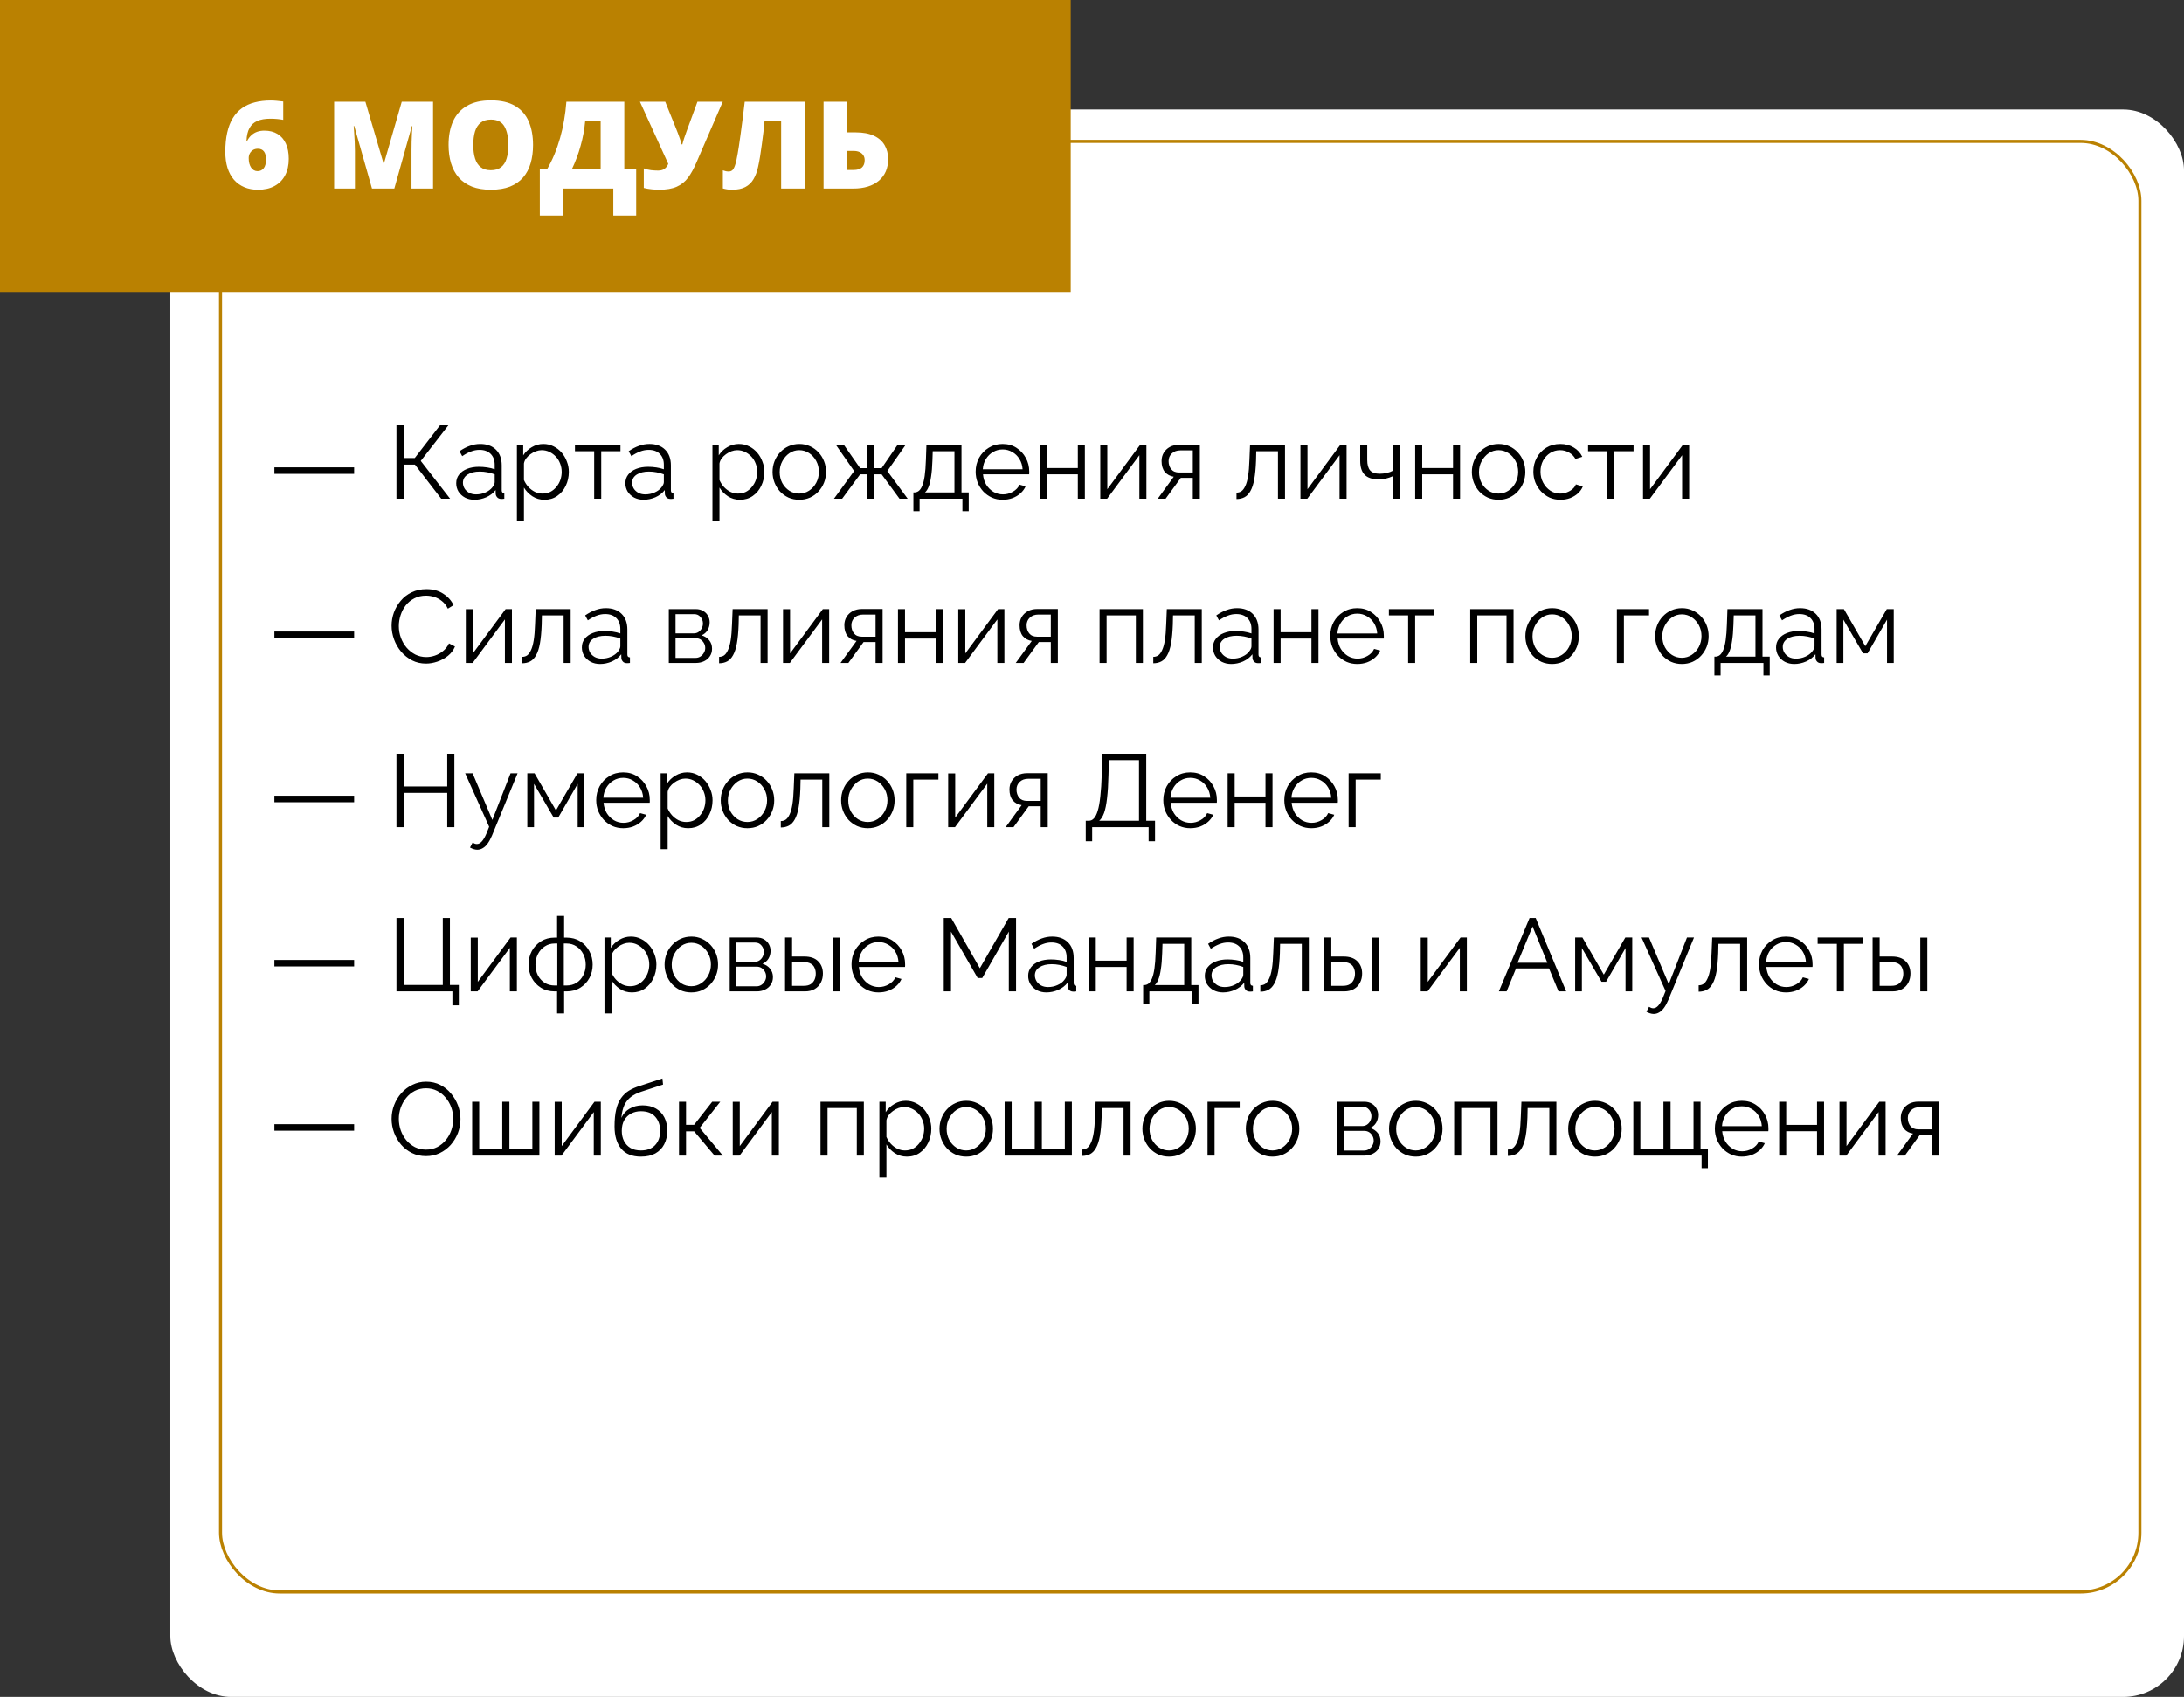
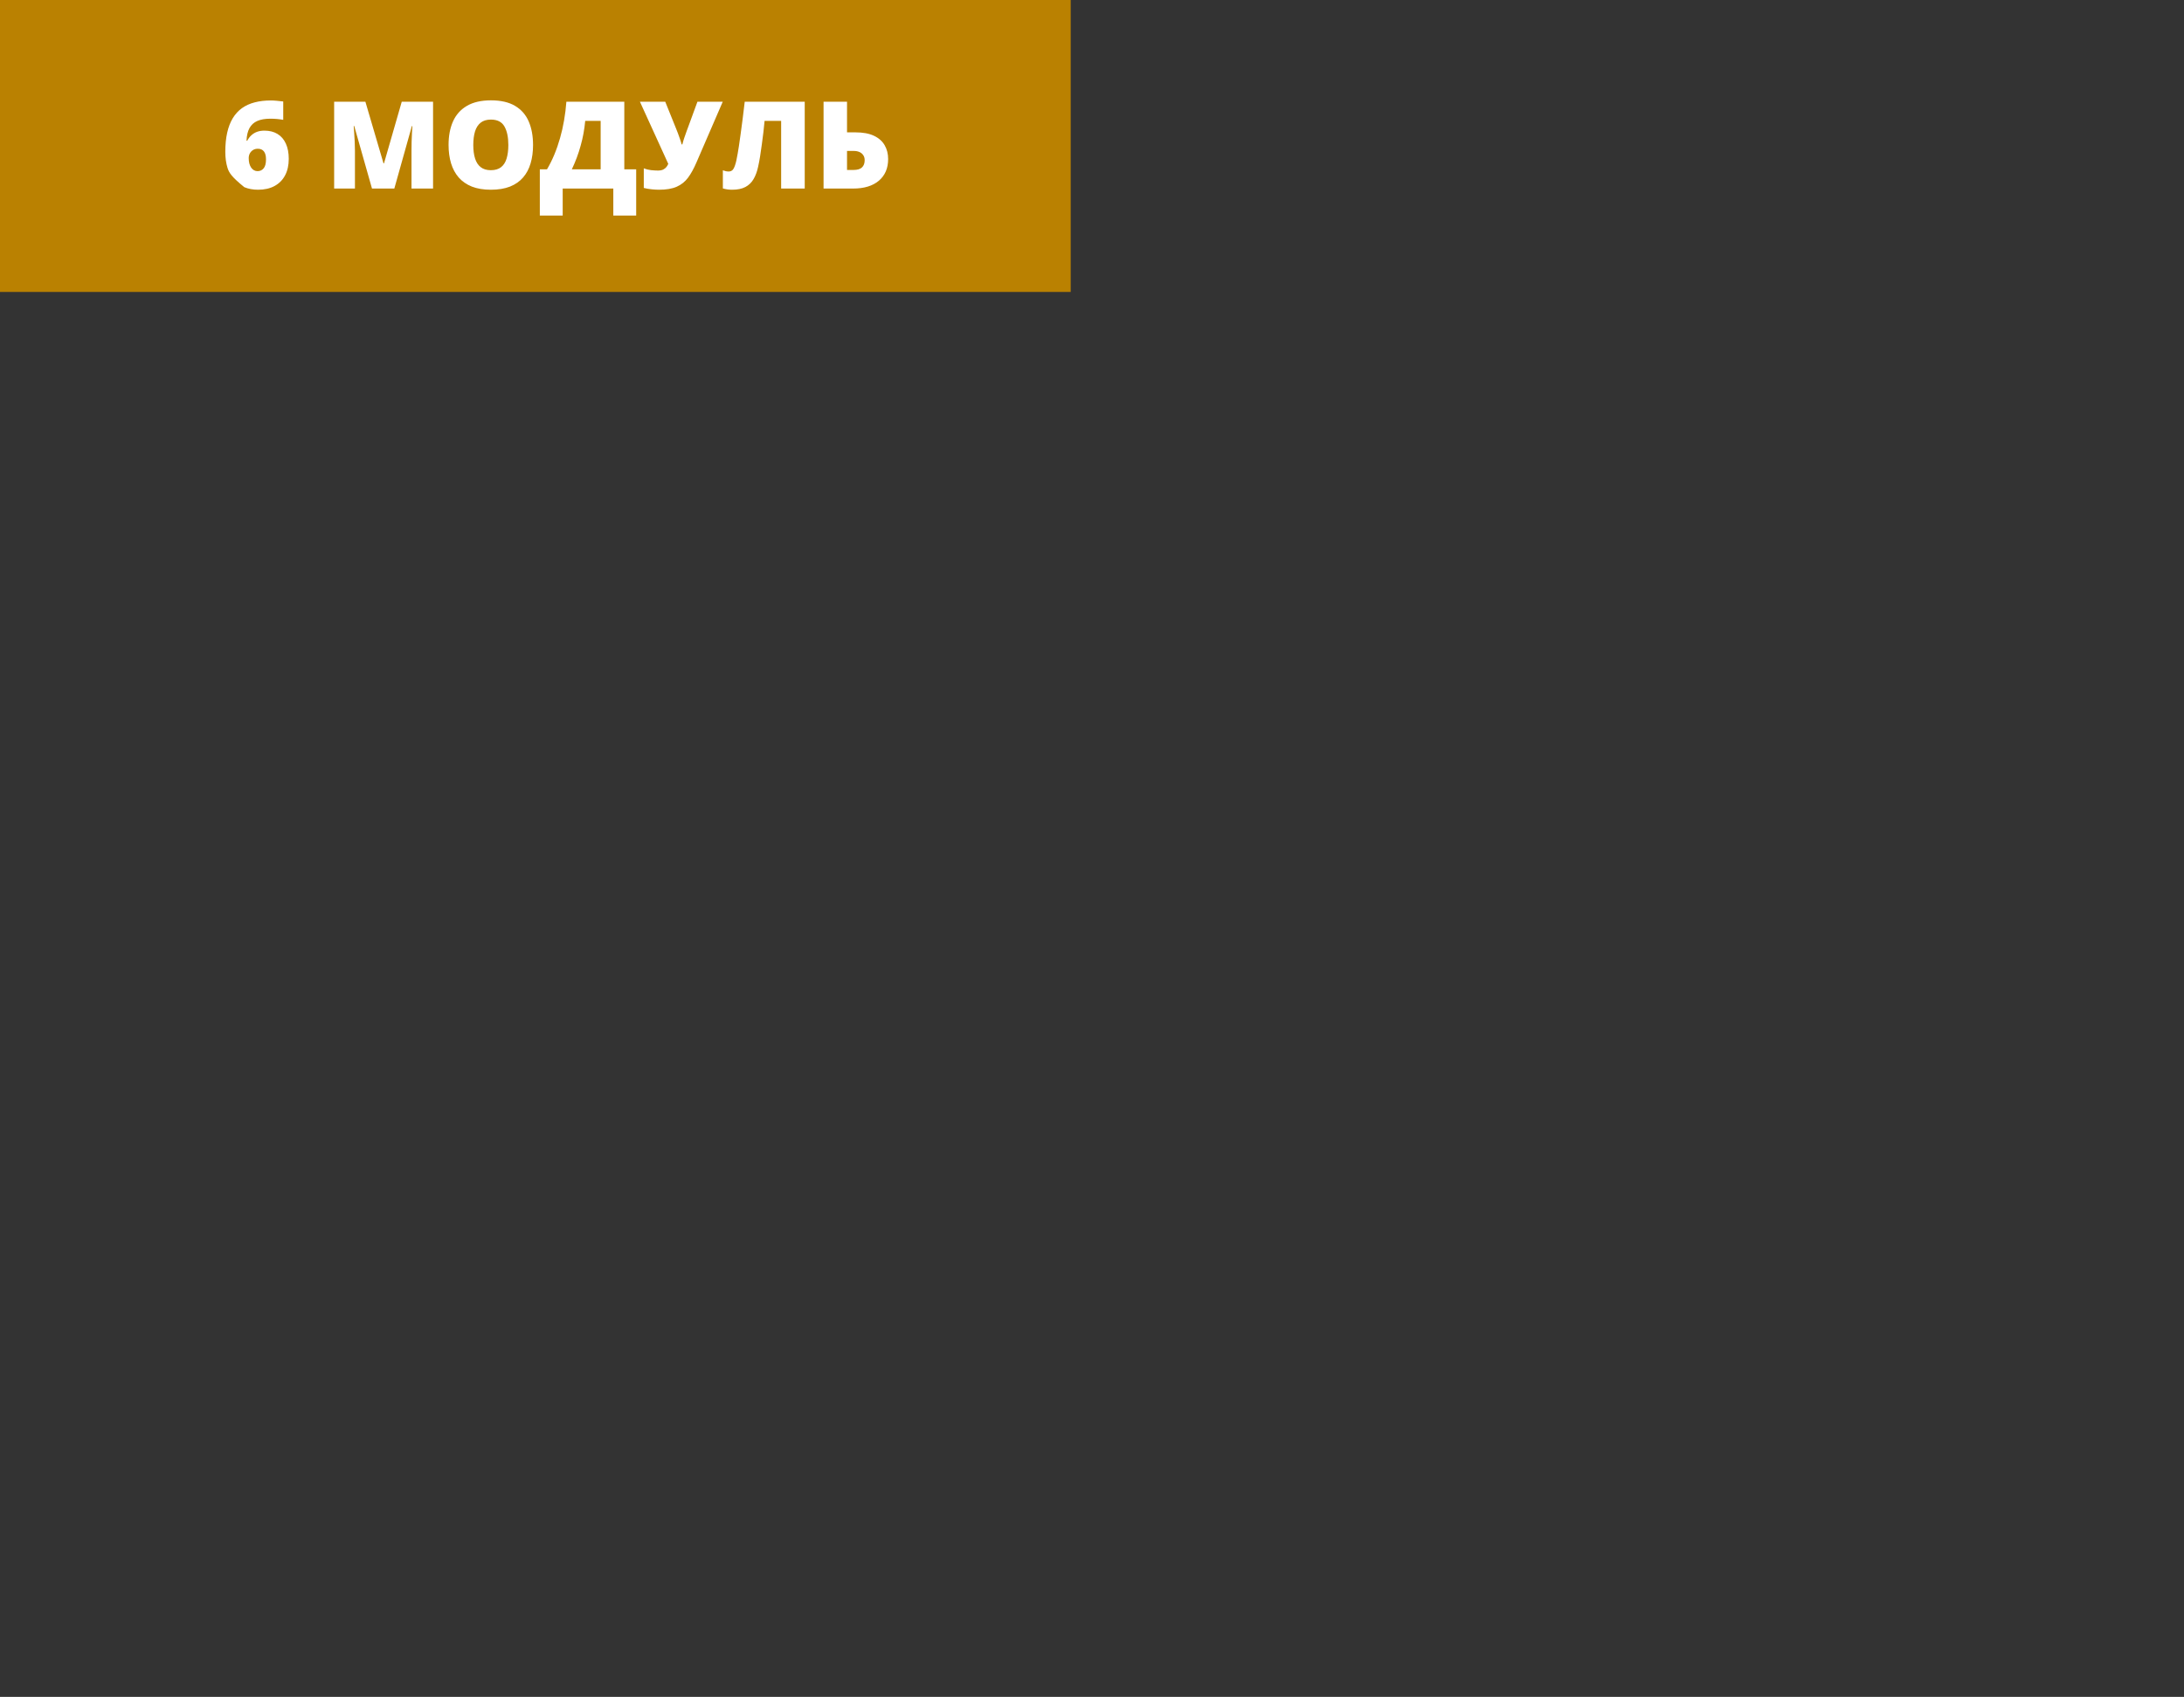
<svg xmlns="http://www.w3.org/2000/svg" width="359" height="279" viewBox="0 0 359 279" fill="none">
  <rect x="0" y="0" width="359" height="279" fill="#333333" stroke="none" />
-   <rect x="28" y="18" width="331" height="261" rx="10" fill="white" />
-   <rect x="36.25" y="23.25" width="315.5" height="238.5" rx="9.75" stroke="#BA8101" stroke-width="0.5" />
-   <path d="M45.105 77.903V76.832H58.212V77.903H45.105ZM65.169 82V69.93H66.359V75.302H68.178L72.326 69.93H73.703L69.164 75.778L73.992 82H72.53L68.212 76.39H66.359V82H65.169ZM74.992 79.45C74.992 78.895 75.15 78.419 75.468 78.022C75.785 77.614 76.221 77.302 76.777 77.087C77.343 76.86 77.995 76.747 78.732 76.747C79.162 76.747 79.61 76.781 80.075 76.849C80.539 76.917 80.953 77.019 81.316 77.155V76.407C81.316 75.659 81.095 75.064 80.653 74.622C80.211 74.18 79.599 73.959 78.817 73.959C78.341 73.959 77.87 74.05 77.406 74.231C76.952 74.401 76.476 74.656 75.978 74.996L75.536 74.18C76.114 73.783 76.68 73.489 77.236 73.296C77.791 73.092 78.358 72.99 78.936 72.99C80.024 72.99 80.885 73.302 81.52 73.925C82.154 74.548 82.472 75.41 82.472 76.509V80.606C82.472 80.765 82.506 80.884 82.574 80.963C82.642 81.031 82.749 81.071 82.897 81.082V82C82.772 82.011 82.664 82.023 82.574 82.034C82.483 82.045 82.415 82.045 82.37 82.034C82.086 82.023 81.871 81.932 81.724 81.762C81.576 81.592 81.497 81.411 81.486 81.218L81.469 80.572C81.072 81.082 80.556 81.479 79.922 81.762C79.287 82.034 78.641 82.17 77.984 82.17C77.417 82.17 76.901 82.051 76.437 81.813C75.983 81.564 75.626 81.235 75.366 80.827C75.116 80.408 74.992 79.949 74.992 79.45ZM80.925 80.13C81.049 79.971 81.146 79.818 81.214 79.671C81.282 79.524 81.316 79.393 81.316 79.28V77.988C80.93 77.841 80.528 77.727 80.109 77.648C79.701 77.569 79.287 77.529 78.868 77.529C78.04 77.529 77.372 77.693 76.862 78.022C76.352 78.351 76.097 78.798 76.097 79.365C76.097 79.694 76.182 80.005 76.352 80.3C76.522 80.583 76.771 80.821 77.1 81.014C77.428 81.195 77.814 81.286 78.256 81.286C78.811 81.286 79.327 81.178 79.803 80.963C80.29 80.748 80.664 80.47 80.925 80.13ZM89.491 82.17C88.755 82.17 88.092 81.977 87.502 81.592C86.924 81.207 86.465 80.731 86.125 80.164V85.621H84.969V73.143H86.006V74.86C86.358 74.305 86.828 73.857 87.417 73.517C88.007 73.166 88.636 72.99 89.304 72.99C89.916 72.99 90.477 73.12 90.987 73.381C91.497 73.63 91.939 73.97 92.313 74.401C92.687 74.832 92.976 75.325 93.18 75.88C93.396 76.424 93.503 76.991 93.503 77.58C93.503 78.407 93.333 79.172 92.993 79.875C92.665 80.566 92.2 81.122 91.599 81.541C90.999 81.96 90.296 82.17 89.491 82.17ZM89.168 81.15C89.656 81.15 90.092 81.054 90.477 80.861C90.863 80.657 91.191 80.385 91.463 80.045C91.747 79.705 91.962 79.325 92.109 78.906C92.257 78.475 92.33 78.033 92.33 77.58C92.33 77.104 92.245 76.651 92.075 76.22C91.917 75.789 91.684 75.41 91.378 75.081C91.072 74.752 90.721 74.492 90.324 74.299C89.928 74.106 89.497 74.01 89.032 74.01C88.738 74.01 88.432 74.067 88.114 74.18C87.797 74.293 87.491 74.458 87.196 74.673C86.913 74.877 86.675 75.109 86.482 75.37C86.29 75.631 86.171 75.908 86.125 76.203V78.923C86.307 79.342 86.55 79.722 86.856 80.062C87.162 80.391 87.514 80.657 87.91 80.861C88.318 81.054 88.738 81.15 89.168 81.15ZM97.671 82V74.18H94.51V73.143H101.99V74.18H98.828V82H97.671ZM102.799 79.45C102.799 78.895 102.958 78.419 103.275 78.022C103.593 77.614 104.029 77.302 104.584 77.087C105.151 76.86 105.803 76.747 106.539 76.747C106.97 76.747 107.418 76.781 107.882 76.849C108.347 76.917 108.761 77.019 109.123 77.155V76.407C109.123 75.659 108.902 75.064 108.46 74.622C108.018 74.18 107.406 73.959 106.624 73.959C106.148 73.959 105.678 74.05 105.213 74.231C104.76 74.401 104.284 74.656 103.785 74.996L103.343 74.18C103.921 73.783 104.488 73.489 105.043 73.296C105.599 73.092 106.165 72.99 106.743 72.99C107.831 72.99 108.693 73.302 109.327 73.925C109.962 74.548 110.279 75.41 110.279 76.509V80.606C110.279 80.765 110.313 80.884 110.381 80.963C110.449 81.031 110.557 81.071 110.704 81.082V82C110.58 82.011 110.472 82.023 110.381 82.034C110.291 82.045 110.223 82.045 110.177 82.034C109.894 82.023 109.679 81.932 109.531 81.762C109.384 81.592 109.305 81.411 109.293 81.218L109.276 80.572C108.88 81.082 108.364 81.479 107.729 81.762C107.095 82.034 106.449 82.17 105.791 82.17C105.225 82.17 104.709 82.051 104.244 81.813C103.791 81.564 103.434 81.235 103.173 80.827C102.924 80.408 102.799 79.949 102.799 79.45ZM108.732 80.13C108.857 79.971 108.953 79.818 109.021 79.671C109.089 79.524 109.123 79.393 109.123 79.28V77.988C108.738 77.841 108.336 77.727 107.916 77.648C107.508 77.569 107.095 77.529 106.675 77.529C105.848 77.529 105.179 77.693 104.669 78.022C104.159 78.351 103.904 78.798 103.904 79.365C103.904 79.694 103.989 80.005 104.159 80.3C104.329 80.583 104.579 80.821 104.907 81.014C105.236 81.195 105.621 81.286 106.063 81.286C106.619 81.286 107.134 81.178 107.61 80.963C108.098 80.748 108.472 80.47 108.732 80.13ZM121.632 82.17C120.895 82.17 120.232 81.977 119.643 81.592C119.065 81.207 118.606 80.731 118.266 80.164V85.621H117.11V73.143H118.147V74.86C118.498 74.305 118.969 73.857 119.558 73.517C120.147 73.166 120.776 72.99 121.445 72.99C122.057 72.99 122.618 73.12 123.128 73.381C123.638 73.63 124.08 73.97 124.454 74.401C124.828 74.832 125.117 75.325 125.321 75.88C125.536 76.424 125.644 76.991 125.644 77.58C125.644 78.407 125.474 79.172 125.134 79.875C124.805 80.566 124.341 81.122 123.74 81.541C123.139 81.96 122.437 82.17 121.632 82.17ZM121.309 81.15C121.796 81.15 122.233 81.054 122.618 80.861C123.003 80.657 123.332 80.385 123.604 80.045C123.887 79.705 124.103 79.325 124.25 78.906C124.397 78.475 124.471 78.033 124.471 77.58C124.471 77.104 124.386 76.651 124.216 76.22C124.057 75.789 123.825 75.41 123.519 75.081C123.213 74.752 122.862 74.492 122.465 74.299C122.068 74.106 121.638 74.01 121.173 74.01C120.878 74.01 120.572 74.067 120.255 74.18C119.938 74.293 119.632 74.458 119.337 74.673C119.054 74.877 118.816 75.109 118.623 75.37C118.43 75.631 118.311 75.908 118.266 76.203V78.923C118.447 79.342 118.691 79.722 118.997 80.062C119.303 80.391 119.654 80.657 120.051 80.861C120.459 81.054 120.878 81.15 121.309 81.15ZM131.376 82.17C130.741 82.17 130.152 82.051 129.608 81.813C129.075 81.564 128.611 81.229 128.214 80.81C127.829 80.379 127.528 79.892 127.313 79.348C127.098 78.793 126.99 78.209 126.99 77.597C126.99 76.962 127.098 76.373 127.313 75.829C127.528 75.274 127.834 74.786 128.231 74.367C128.628 73.936 129.092 73.602 129.625 73.364C130.169 73.115 130.758 72.99 131.393 72.99C132.028 72.99 132.611 73.115 133.144 73.364C133.677 73.602 134.141 73.936 134.538 74.367C134.935 74.786 135.241 75.274 135.456 75.829C135.671 76.373 135.779 76.962 135.779 77.597C135.779 78.209 135.671 78.793 135.456 79.348C135.241 79.892 134.935 80.379 134.538 80.81C134.153 81.229 133.688 81.564 133.144 81.813C132.611 82.051 132.022 82.17 131.376 82.17ZM128.163 77.614C128.163 78.271 128.305 78.872 128.588 79.416C128.883 79.949 129.274 80.374 129.761 80.691C130.248 80.997 130.787 81.15 131.376 81.15C131.965 81.15 132.504 80.991 132.991 80.674C133.478 80.357 133.869 79.926 134.164 79.382C134.459 78.827 134.606 78.226 134.606 77.58C134.606 76.923 134.459 76.322 134.164 75.778C133.869 75.234 133.478 74.803 132.991 74.486C132.504 74.169 131.965 74.01 131.376 74.01C130.787 74.01 130.248 74.174 129.761 74.503C129.285 74.832 128.9 75.268 128.605 75.812C128.31 76.345 128.163 76.945 128.163 77.614ZM137.084 82L140.399 77.444L137.407 73.143H138.716L141.385 76.968H142.541V73.143H143.731V76.968H144.921L147.539 73.143H148.865L145.856 77.444L149.205 82H147.862L144.921 77.988H143.731V82H142.541V77.988H141.385L138.427 82H137.084ZM150.141 84.057V80.963H150.294C150.554 80.963 150.792 80.884 151.008 80.725C151.223 80.566 151.416 80.289 151.586 79.892C151.756 79.495 151.892 78.951 151.994 78.26C152.096 77.557 152.164 76.673 152.198 75.608L152.283 73.143H158.046V80.963H159.236V84.057H158.199V82H151.161V84.057H150.141ZM152.045 80.963H156.89V74.18H153.32L153.269 75.71C153.235 76.764 153.161 77.648 153.048 78.362C152.946 79.065 152.81 79.626 152.64 80.045C152.481 80.453 152.283 80.759 152.045 80.963ZM164.813 82.17C164.178 82.17 163.589 82.051 163.045 81.813C162.501 81.564 162.031 81.229 161.634 80.81C161.237 80.379 160.926 79.886 160.699 79.331C160.484 78.776 160.376 78.181 160.376 77.546C160.376 76.719 160.563 75.959 160.937 75.268C161.322 74.577 161.849 74.027 162.518 73.619C163.187 73.2 163.946 72.99 164.796 72.99C165.669 72.99 166.428 73.2 167.074 73.619C167.731 74.038 168.247 74.594 168.621 75.285C168.995 75.965 169.182 76.713 169.182 77.529C169.182 77.62 169.182 77.71 169.182 77.801C169.182 77.88 169.176 77.943 169.165 77.988H161.583C161.64 78.623 161.815 79.189 162.11 79.688C162.416 80.175 162.807 80.566 163.283 80.861C163.77 81.144 164.297 81.286 164.864 81.286C165.442 81.286 165.986 81.139 166.496 80.844C167.017 80.549 167.38 80.164 167.584 79.688L168.587 79.96C168.406 80.379 168.128 80.759 167.754 81.099C167.38 81.439 166.938 81.705 166.428 81.898C165.929 82.079 165.391 82.17 164.813 82.17ZM161.549 77.155H168.094C168.049 76.509 167.873 75.942 167.567 75.455C167.272 74.968 166.881 74.588 166.394 74.316C165.918 74.033 165.391 73.891 164.813 73.891C164.235 73.891 163.708 74.033 163.232 74.316C162.756 74.588 162.365 74.973 162.059 75.472C161.764 75.959 161.594 76.52 161.549 77.155ZM170.948 82V73.143H172.104V76.951H177.17V73.143H178.326V82H177.17V77.988H172.104V82H170.948ZM180.86 82V73.16H182.016V80.436L187.405 73.143H188.442V82H187.286V74.843L181.982 82H180.86ZM190.307 82L192.942 78.379C192.342 78.288 191.854 78.028 191.48 77.597C191.118 77.155 190.936 76.554 190.936 75.795C190.936 75.285 191.055 74.832 191.293 74.435C191.531 74.038 191.866 73.721 192.296 73.483C192.738 73.245 193.254 73.126 193.843 73.126H197.226V82H196.07V78.566H194.098L191.599 82H190.307ZM193.826 77.682H196.07V74.044H194.03C193.441 74.044 192.971 74.214 192.619 74.554C192.268 74.883 192.092 75.302 192.092 75.812C192.092 76.333 192.234 76.775 192.517 77.138C192.812 77.501 193.248 77.682 193.826 77.682ZM203.252 82.051V80.997C203.558 80.997 203.83 80.918 204.068 80.759C204.306 80.589 204.516 80.306 204.697 79.909C204.89 79.512 205.043 78.968 205.156 78.277C205.269 77.574 205.343 76.685 205.377 75.608L205.479 73.143H211.225V82H210.069V74.18H206.499L206.465 75.71C206.42 76.934 206.323 77.96 206.176 78.787C206.029 79.603 205.819 80.249 205.547 80.725C205.286 81.201 204.963 81.541 204.578 81.745C204.193 81.949 203.751 82.051 203.252 82.051ZM213.764 82V73.16H214.92V80.436L220.309 73.143H221.346V82H220.19V74.843L214.886 82H213.764ZM228.941 82V78.294C228.578 78.464 228.198 78.594 227.802 78.685C227.405 78.764 226.98 78.804 226.527 78.804C225.552 78.804 224.815 78.555 224.317 78.056C223.829 77.557 223.586 76.792 223.586 75.761V73.143H224.742V75.608C224.742 76.401 224.9 76.979 225.218 77.342C225.546 77.705 226.068 77.886 226.782 77.886C227.178 77.886 227.575 77.841 227.972 77.75C228.368 77.659 228.691 77.54 228.941 77.393V73.143H230.097V82H228.941ZM232.623 82V73.143H233.779V76.951H238.845V73.143H240.001V82H238.845V77.988H233.779V82H232.623ZM246.325 82.17C245.691 82.17 245.101 82.051 244.557 81.813C244.025 81.564 243.56 81.229 243.163 80.81C242.778 80.379 242.478 79.892 242.262 79.348C242.047 78.793 241.939 78.209 241.939 77.597C241.939 76.962 242.047 76.373 242.262 75.829C242.478 75.274 242.784 74.786 243.18 74.367C243.577 73.936 244.042 73.602 244.574 73.364C245.118 73.115 245.708 72.99 246.342 72.99C246.977 72.99 247.561 73.115 248.093 73.364C248.626 73.602 249.091 73.936 249.487 74.367C249.884 74.786 250.19 75.274 250.405 75.829C250.621 76.373 250.728 76.962 250.728 77.597C250.728 78.209 250.621 78.793 250.405 79.348C250.19 79.892 249.884 80.379 249.487 80.81C249.102 81.229 248.637 81.564 248.093 81.813C247.561 82.051 246.971 82.17 246.325 82.17ZM243.112 77.614C243.112 78.271 243.254 78.872 243.537 79.416C243.832 79.949 244.223 80.374 244.71 80.691C245.198 80.997 245.736 81.15 246.325 81.15C246.915 81.15 247.453 80.991 247.94 80.674C248.428 80.357 248.819 79.926 249.113 79.382C249.408 78.827 249.555 78.226 249.555 77.58C249.555 76.923 249.408 76.322 249.113 75.778C248.819 75.234 248.428 74.803 247.94 74.486C247.453 74.169 246.915 74.01 246.325 74.01C245.736 74.01 245.198 74.174 244.71 74.503C244.234 74.832 243.849 75.268 243.554 75.812C243.26 76.345 243.112 76.945 243.112 77.614ZM256.504 82.17C255.858 82.17 255.263 82.051 254.719 81.813C254.186 81.564 253.716 81.224 253.308 80.793C252.911 80.362 252.599 79.869 252.373 79.314C252.157 78.759 252.05 78.169 252.05 77.546C252.05 76.707 252.237 75.942 252.611 75.251C252.985 74.56 253.506 74.01 254.175 73.602C254.843 73.194 255.614 72.99 256.487 72.99C257.314 72.99 258.045 73.183 258.68 73.568C259.314 73.942 259.785 74.452 260.091 75.098L258.969 75.455C258.719 75.002 258.368 74.65 257.915 74.401C257.473 74.14 256.98 74.01 256.436 74.01C255.846 74.01 255.308 74.163 254.821 74.469C254.333 74.775 253.942 75.194 253.648 75.727C253.364 76.26 253.223 76.866 253.223 77.546C253.223 78.215 253.37 78.821 253.665 79.365C253.959 79.909 254.35 80.345 254.838 80.674C255.325 80.991 255.863 81.15 256.453 81.15C256.838 81.15 257.206 81.082 257.558 80.946C257.92 80.81 258.232 80.629 258.493 80.402C258.765 80.164 258.946 79.909 259.037 79.637L260.176 79.977C260.017 80.396 259.751 80.776 259.377 81.116C259.014 81.445 258.583 81.705 258.085 81.898C257.597 82.079 257.07 82.17 256.504 82.17ZM264.202 82V74.18H261.04V73.143H268.52V74.18H265.358V82H264.202ZM270.076 82V73.16H271.232V80.436L276.621 73.143H277.658V82H276.502V74.843L271.198 82H270.076ZM45.105 104.903V103.832H58.212V104.903H45.105ZM64.37 102.88C64.37 102.143 64.495 101.424 64.744 100.721C65.005 100.007 65.379 99.361 65.866 98.783C66.354 98.194 66.954 97.729 67.668 97.389C68.382 97.038 69.193 96.862 70.099 96.862C71.176 96.862 72.094 97.111 72.853 97.61C73.624 98.097 74.191 98.726 74.553 99.497L73.618 100.075C73.358 99.542 73.029 99.123 72.632 98.817C72.236 98.5 71.811 98.273 71.357 98.137C70.915 98.001 70.473 97.933 70.031 97.933C69.306 97.933 68.666 98.08 68.11 98.375C67.555 98.658 67.085 99.044 66.699 99.531C66.325 100.007 66.042 100.545 65.849 101.146C65.657 101.735 65.56 102.336 65.56 102.948C65.56 103.617 65.674 104.257 65.9 104.869C66.127 105.481 66.444 106.025 66.852 106.501C67.26 106.966 67.736 107.34 68.28 107.623C68.836 107.895 69.436 108.031 70.082 108.031C70.536 108.031 71 107.952 71.476 107.793C71.952 107.634 72.394 107.391 72.802 107.062C73.222 106.733 73.556 106.308 73.805 105.787L74.791 106.297C74.542 106.898 74.157 107.408 73.635 107.827C73.114 108.246 72.53 108.564 71.884 108.779C71.25 108.994 70.626 109.102 70.014 109.102C69.187 109.102 68.428 108.926 67.736 108.575C67.045 108.212 66.444 107.736 65.934 107.147C65.436 106.546 65.05 105.878 64.778 105.141C64.506 104.393 64.37 103.639 64.37 102.88ZM76.569 109V100.16H77.725V107.436L83.114 100.143H84.15V109H82.995V101.843L77.691 109H76.569ZM85.829 109.051V107.997C86.135 107.997 86.407 107.918 86.645 107.759C86.883 107.589 87.093 107.306 87.274 106.909C87.467 106.512 87.62 105.968 87.733 105.277C87.847 104.574 87.92 103.685 87.954 102.608L88.056 100.143H93.802V109H92.646V101.18H89.076L89.042 102.71C88.997 103.934 88.901 104.96 88.753 105.787C88.606 106.603 88.396 107.249 88.124 107.725C87.864 108.201 87.541 108.541 87.155 108.745C86.77 108.949 86.328 109.051 85.829 109.051ZM95.644 106.45C95.644 105.895 95.803 105.419 96.12 105.022C96.437 104.614 96.874 104.302 97.429 104.087C97.996 103.86 98.647 103.747 99.384 103.747C99.815 103.747 100.262 103.781 100.727 103.849C101.192 103.917 101.605 104.019 101.968 104.155V103.407C101.968 102.659 101.747 102.064 101.305 101.622C100.863 101.18 100.251 100.959 99.469 100.959C98.993 100.959 98.523 101.05 98.058 101.231C97.605 101.401 97.129 101.656 96.63 101.996L96.188 101.18C96.766 100.783 97.333 100.489 97.888 100.296C98.443 100.092 99.01 99.99 99.588 99.99C100.676 99.99 101.537 100.302 102.172 100.925C102.807 101.548 103.124 102.41 103.124 103.509V107.606C103.124 107.765 103.158 107.884 103.226 107.963C103.294 108.031 103.402 108.071 103.549 108.082V109C103.424 109.011 103.317 109.023 103.226 109.034C103.135 109.045 103.067 109.045 103.022 109.034C102.739 109.023 102.523 108.932 102.376 108.762C102.229 108.592 102.149 108.411 102.138 108.218L102.121 107.572C101.724 108.082 101.209 108.479 100.574 108.762C99.939 109.034 99.293 109.17 98.636 109.17C98.069 109.17 97.554 109.051 97.089 108.813C96.636 108.564 96.279 108.235 96.018 107.827C95.769 107.408 95.644 106.949 95.644 106.45ZM101.577 107.13C101.702 106.971 101.798 106.818 101.866 106.671C101.934 106.524 101.968 106.393 101.968 106.28V104.988C101.583 104.841 101.18 104.727 100.761 104.648C100.353 104.569 99.939 104.529 99.52 104.529C98.693 104.529 98.024 104.693 97.514 105.022C97.004 105.351 96.749 105.798 96.749 106.365C96.749 106.694 96.834 107.005 97.004 107.3C97.174 107.583 97.423 107.821 97.752 108.014C98.081 108.195 98.466 108.286 98.908 108.286C99.463 108.286 99.979 108.178 100.455 107.963C100.942 107.748 101.316 107.47 101.577 107.13ZM109.938 109V100.143H114.358C114.856 100.143 115.276 100.251 115.616 100.466C115.956 100.67 116.211 100.936 116.381 101.265C116.562 101.594 116.653 101.945 116.653 102.319C116.653 102.795 116.539 103.226 116.313 103.611C116.086 103.985 115.757 104.268 115.327 104.461C115.837 104.608 116.25 104.875 116.568 105.26C116.885 105.645 117.044 106.11 117.044 106.654C117.044 107.13 116.925 107.544 116.687 107.895C116.46 108.246 116.143 108.518 115.735 108.711C115.338 108.904 114.879 109 114.358 109H109.938ZM111.043 108.167H114.324C114.618 108.167 114.885 108.093 115.123 107.946C115.372 107.787 115.565 107.583 115.701 107.334C115.848 107.085 115.922 106.824 115.922 106.552C115.922 106.257 115.854 105.991 115.718 105.753C115.582 105.504 115.4 105.305 115.174 105.158C114.947 105.011 114.686 104.937 114.392 104.937H111.043V108.167ZM111.043 104.138H114.052C114.346 104.138 114.607 104.059 114.834 103.9C115.06 103.741 115.236 103.537 115.361 103.288C115.485 103.039 115.548 102.778 115.548 102.506C115.548 102.098 115.412 101.741 115.14 101.435C114.879 101.129 114.539 100.976 114.12 100.976H111.043V104.138ZM118.202 109.051V107.997C118.508 107.997 118.78 107.918 119.018 107.759C119.256 107.589 119.466 107.306 119.647 106.909C119.84 106.512 119.993 105.968 120.106 105.277C120.22 104.574 120.293 103.685 120.327 102.608L120.429 100.143H126.175V109H125.019V101.18H121.449L121.415 102.71C121.37 103.934 121.274 104.96 121.126 105.787C120.979 106.603 120.769 107.249 120.497 107.725C120.237 108.201 119.914 108.541 119.528 108.745C119.143 108.949 118.701 109.051 118.202 109.051ZM128.714 109V100.16H129.87V107.436L135.259 100.143H136.296V109H135.14V101.843L129.836 109H128.714ZM138.162 109L140.797 105.379C140.196 105.288 139.709 105.028 139.335 104.597C138.972 104.155 138.791 103.554 138.791 102.795C138.791 102.285 138.91 101.832 139.148 101.435C139.386 101.038 139.72 100.721 140.151 100.483C140.593 100.245 141.108 100.126 141.698 100.126H145.081V109H143.925V105.566H141.953L139.454 109H138.162ZM141.681 104.682H143.925V101.044H141.885C141.295 101.044 140.825 101.214 140.474 101.554C140.122 101.883 139.947 102.302 139.947 102.812C139.947 103.333 140.088 103.775 140.372 104.138C140.666 104.501 141.103 104.682 141.681 104.682ZM147.607 109V100.143H148.763V103.951H153.829V100.143H154.985V109H153.829V104.988H148.763V109H147.607ZM157.518 109V100.16H158.674V107.436L164.063 100.143H165.1V109H163.944V101.843L158.64 109H157.518ZM166.966 109L169.601 105.379C169 105.288 168.513 105.028 168.139 104.597C167.776 104.155 167.595 103.554 167.595 102.795C167.595 102.285 167.714 101.832 167.952 101.435C168.19 101.038 168.524 100.721 168.955 100.483C169.397 100.245 169.912 100.126 170.502 100.126H173.885V109H172.729V105.566H170.757L168.258 109H166.966ZM170.485 104.682H172.729V101.044H170.689C170.099 101.044 169.629 101.214 169.278 101.554C168.926 101.883 168.751 102.302 168.751 102.812C168.751 103.333 168.892 103.775 169.176 104.138C169.47 104.501 169.907 104.682 170.485 104.682ZM180.743 109V100.143H187.866V109H186.71V101.18H181.899V109H180.743ZM189.572 109.051V107.997C189.878 107.997 190.15 107.918 190.388 107.759C190.626 107.589 190.836 107.306 191.017 106.909C191.21 106.512 191.363 105.968 191.476 105.277C191.59 104.574 191.663 103.685 191.697 102.608L191.799 100.143H197.545V109H196.389V101.18H192.819L192.785 102.71C192.74 103.934 192.644 104.96 192.496 105.787C192.349 106.603 192.139 107.249 191.867 107.725C191.607 108.201 191.284 108.541 190.898 108.745C190.513 108.949 190.071 109.051 189.572 109.051ZM199.387 106.45C199.387 105.895 199.546 105.419 199.863 105.022C200.181 104.614 200.617 104.302 201.172 104.087C201.739 103.86 202.391 103.747 203.127 103.747C203.558 103.747 204.006 103.781 204.47 103.849C204.935 103.917 205.349 104.019 205.711 104.155V103.407C205.711 102.659 205.49 102.064 205.048 101.622C204.606 101.18 203.994 100.959 203.212 100.959C202.736 100.959 202.266 101.05 201.801 101.231C201.348 101.401 200.872 101.656 200.373 101.996L199.931 101.18C200.509 100.783 201.076 100.489 201.631 100.296C202.187 100.092 202.753 99.99 203.331 99.99C204.419 99.99 205.281 100.302 205.915 100.925C206.55 101.548 206.867 102.41 206.867 103.509V107.606C206.867 107.765 206.901 107.884 206.969 107.963C207.037 108.031 207.145 108.071 207.292 108.082V109C207.168 109.011 207.06 109.023 206.969 109.034C206.879 109.045 206.811 109.045 206.765 109.034C206.482 109.023 206.267 108.932 206.119 108.762C205.972 108.592 205.893 108.411 205.881 108.218L205.864 107.572C205.468 108.082 204.952 108.479 204.317 108.762C203.683 109.034 203.037 109.17 202.379 109.17C201.813 109.17 201.297 109.051 200.832 108.813C200.379 108.564 200.022 108.235 199.761 107.827C199.512 107.408 199.387 106.949 199.387 106.45ZM205.32 107.13C205.445 106.971 205.541 106.818 205.609 106.671C205.677 106.524 205.711 106.393 205.711 106.28V104.988C205.326 104.841 204.924 104.727 204.504 104.648C204.096 104.569 203.683 104.529 203.263 104.529C202.436 104.529 201.767 104.693 201.257 105.022C200.747 105.351 200.492 105.798 200.492 106.365C200.492 106.694 200.577 107.005 200.747 107.3C200.917 107.583 201.167 107.821 201.495 108.014C201.824 108.195 202.209 108.286 202.651 108.286C203.207 108.286 203.722 108.178 204.198 107.963C204.686 107.748 205.06 107.47 205.32 107.13ZM209.348 109V100.143H210.504V103.951H215.57V100.143H216.726V109H215.57V104.988H210.504V109H209.348ZM223.101 109.17C222.466 109.17 221.877 109.051 221.333 108.813C220.789 108.564 220.319 108.229 219.922 107.81C219.525 107.379 219.214 106.886 218.987 106.331C218.772 105.776 218.664 105.181 218.664 104.546C218.664 103.719 218.851 102.959 219.225 102.268C219.61 101.577 220.137 101.027 220.806 100.619C221.475 100.2 222.234 99.99 223.084 99.99C223.957 99.99 224.716 100.2 225.362 100.619C226.019 101.038 226.535 101.594 226.909 102.285C227.283 102.965 227.47 103.713 227.47 104.529C227.47 104.62 227.47 104.71 227.47 104.801C227.47 104.88 227.464 104.943 227.453 104.988H219.871C219.928 105.623 220.103 106.189 220.398 106.688C220.704 107.175 221.095 107.566 221.571 107.861C222.058 108.144 222.585 108.286 223.152 108.286C223.73 108.286 224.274 108.139 224.784 107.844C225.305 107.549 225.668 107.164 225.872 106.688L226.875 106.96C226.694 107.379 226.416 107.759 226.042 108.099C225.668 108.439 225.226 108.705 224.716 108.898C224.217 109.079 223.679 109.17 223.101 109.17ZM219.837 104.155H226.382C226.337 103.509 226.161 102.942 225.855 102.455C225.56 101.968 225.169 101.588 224.682 101.316C224.206 101.033 223.679 100.891 223.101 100.891C222.523 100.891 221.996 101.033 221.52 101.316C221.044 101.588 220.653 101.973 220.347 102.472C220.052 102.959 219.882 103.52 219.837 104.155ZM231.464 109V101.18H228.302V100.143H235.782V101.18H232.62V109H231.464ZM241.671 109V100.143H248.794V109H247.638V101.18H242.827V109H241.671ZM255.124 109.17C254.49 109.17 253.9 109.051 253.356 108.813C252.824 108.564 252.359 108.229 251.962 107.81C251.577 107.379 251.277 106.892 251.061 106.348C250.846 105.793 250.738 105.209 250.738 104.597C250.738 103.962 250.846 103.373 251.061 102.829C251.277 102.274 251.583 101.786 251.979 101.367C252.376 100.936 252.841 100.602 253.373 100.364C253.917 100.115 254.507 99.99 255.141 99.99C255.776 99.99 256.36 100.115 256.892 100.364C257.425 100.602 257.89 100.936 258.286 101.367C258.683 101.786 258.989 102.274 259.204 102.829C259.42 103.373 259.527 103.962 259.527 104.597C259.527 105.209 259.42 105.793 259.204 106.348C258.989 106.892 258.683 107.379 258.286 107.81C257.901 108.229 257.436 108.564 256.892 108.813C256.36 109.051 255.77 109.17 255.124 109.17ZM251.911 104.614C251.911 105.271 252.053 105.872 252.336 106.416C252.631 106.949 253.022 107.374 253.509 107.691C253.997 107.997 254.535 108.15 255.124 108.15C255.714 108.15 256.252 107.991 256.739 107.674C257.227 107.357 257.618 106.926 257.912 106.382C258.207 105.827 258.354 105.226 258.354 104.58C258.354 103.923 258.207 103.322 257.912 102.778C257.618 102.234 257.227 101.803 256.739 101.486C256.252 101.169 255.714 101.01 255.124 101.01C254.535 101.01 253.997 101.174 253.509 101.503C253.033 101.832 252.648 102.268 252.353 102.812C252.059 103.345 251.911 103.945 251.911 104.614ZM265.777 109V100.143H271.064V101.18H266.933V109H265.777ZM276.457 109.17C275.823 109.17 275.233 109.051 274.689 108.813C274.157 108.564 273.692 108.229 273.295 107.81C272.91 107.379 272.61 106.892 272.394 106.348C272.179 105.793 272.071 105.209 272.071 104.597C272.071 103.962 272.179 103.373 272.394 102.829C272.61 102.274 272.916 101.786 273.312 101.367C273.709 100.936 274.174 100.602 274.706 100.364C275.25 100.115 275.84 99.99 276.474 99.99C277.109 99.99 277.693 100.115 278.225 100.364C278.758 100.602 279.223 100.936 279.619 101.367C280.016 101.786 280.322 102.274 280.537 102.829C280.753 103.373 280.86 103.962 280.86 104.597C280.86 105.209 280.753 105.793 280.537 106.348C280.322 106.892 280.016 107.379 279.619 107.81C279.234 108.229 278.769 108.564 278.225 108.813C277.693 109.051 277.103 109.17 276.457 109.17ZM273.244 104.614C273.244 105.271 273.386 105.872 273.669 106.416C273.964 106.949 274.355 107.374 274.842 107.691C275.33 107.997 275.868 108.15 276.457 108.15C277.047 108.15 277.585 107.991 278.072 107.674C278.56 107.357 278.951 106.926 279.245 106.382C279.54 105.827 279.687 105.226 279.687 104.58C279.687 103.923 279.54 103.322 279.245 102.778C278.951 102.234 278.56 101.803 278.072 101.486C277.585 101.169 277.047 101.01 276.457 101.01C275.868 101.01 275.33 101.174 274.842 101.503C274.366 101.832 273.981 102.268 273.686 102.812C273.392 103.345 273.244 103.945 273.244 104.614ZM281.808 111.057V107.963H281.961C282.221 107.963 282.459 107.884 282.675 107.725C282.89 107.566 283.083 107.289 283.253 106.892C283.423 106.495 283.559 105.951 283.661 105.26C283.763 104.557 283.831 103.673 283.865 102.608L283.95 100.143H289.713V107.963H290.903V111.057H289.866V109H282.828V111.057H281.808ZM283.712 107.963H288.557V101.18H284.987L284.936 102.71C284.902 103.764 284.828 104.648 284.715 105.362C284.613 106.065 284.477 106.626 284.307 107.045C284.148 107.453 283.95 107.759 283.712 107.963ZM291.941 106.45C291.941 105.895 292.1 105.419 292.417 105.022C292.734 104.614 293.171 104.302 293.726 104.087C294.293 103.86 294.944 103.747 295.681 103.747C296.112 103.747 296.559 103.781 297.024 103.849C297.489 103.917 297.902 104.019 298.265 104.155V103.407C298.265 102.659 298.044 102.064 297.602 101.622C297.16 101.18 296.548 100.959 295.766 100.959C295.29 100.959 294.82 101.05 294.355 101.231C293.902 101.401 293.426 101.656 292.927 101.996L292.485 101.18C293.063 100.783 293.63 100.489 294.185 100.296C294.74 100.092 295.307 99.99 295.885 99.99C296.973 99.99 297.834 100.302 298.469 100.925C299.104 101.548 299.421 102.41 299.421 103.509V107.606C299.421 107.765 299.455 107.884 299.523 107.963C299.591 108.031 299.699 108.071 299.846 108.082V109C299.721 109.011 299.614 109.023 299.523 109.034C299.432 109.045 299.364 109.045 299.319 109.034C299.036 109.023 298.82 108.932 298.673 108.762C298.526 108.592 298.446 108.411 298.435 108.218L298.418 107.572C298.021 108.082 297.506 108.479 296.871 108.762C296.236 109.034 295.59 109.17 294.933 109.17C294.366 109.17 293.851 109.051 293.386 108.813C292.933 108.564 292.576 108.235 292.315 107.827C292.066 107.408 291.941 106.949 291.941 106.45ZM297.874 107.13C297.999 106.971 298.095 106.818 298.163 106.671C298.231 106.524 298.265 106.393 298.265 106.28V104.988C297.88 104.841 297.477 104.727 297.058 104.648C296.65 104.569 296.236 104.529 295.817 104.529C294.99 104.529 294.321 104.693 293.811 105.022C293.301 105.351 293.046 105.798 293.046 106.365C293.046 106.694 293.131 107.005 293.301 107.3C293.471 107.583 293.72 107.821 294.049 108.014C294.378 108.195 294.763 108.286 295.205 108.286C295.76 108.286 296.276 108.178 296.752 107.963C297.239 107.748 297.613 107.47 297.874 107.13ZM301.902 109V100.143H303.092L306.611 106.246L310.147 100.143H311.286V109H310.181V101.877L306.985 107.419H306.237L303.007 101.877V109H301.902ZM45.105 131.903V130.832H58.212V131.903H45.105ZM74.689 123.93V136H73.516V130.356H66.359V136H65.169V123.93H66.359V129.302H73.516V123.93H74.689ZM78.451 139.706C78.258 139.706 78.06 139.672 77.856 139.604C77.663 139.547 77.465 139.462 77.261 139.349L77.686 138.533C77.811 138.601 77.924 138.658 78.026 138.703C78.139 138.748 78.258 138.771 78.383 138.771C78.678 138.771 78.955 138.624 79.216 138.329C79.477 138.034 79.726 137.604 79.964 137.037L80.406 135.932L76.462 127.143H77.686L80.933 134.81L83.925 127.143H85.081L80.865 137.394C80.638 137.927 80.4 138.363 80.151 138.703C79.902 139.043 79.635 139.292 79.352 139.451C79.069 139.621 78.768 139.706 78.451 139.706ZM86.679 136V127.143H87.869L91.388 133.246L94.924 127.143H96.063V136H94.958V128.877L91.762 134.419H91.014L87.784 128.877V136H86.679ZM102.441 136.17C101.806 136.17 101.217 136.051 100.673 135.813C100.129 135.564 99.659 135.229 99.262 134.81C98.865 134.379 98.553 133.886 98.327 133.331C98.112 132.776 98.004 132.181 98.004 131.546C98.004 130.719 98.191 129.959 98.565 129.268C98.95 128.577 99.477 128.027 100.146 127.619C100.814 127.2 101.574 126.99 102.424 126.99C103.296 126.99 104.056 127.2 104.702 127.619C105.359 128.038 105.875 128.594 106.249 129.285C106.623 129.965 106.81 130.713 106.81 131.529C106.81 131.62 106.81 131.71 106.81 131.801C106.81 131.88 106.804 131.943 106.793 131.988H99.211C99.267 132.623 99.443 133.189 99.738 133.688C100.044 134.175 100.435 134.566 100.911 134.861C101.398 135.144 101.925 135.286 102.492 135.286C103.07 135.286 103.614 135.139 104.124 134.844C104.645 134.549 105.008 134.164 105.212 133.688L106.215 133.96C106.033 134.379 105.756 134.759 105.382 135.099C105.008 135.439 104.566 135.705 104.056 135.898C103.557 136.079 103.019 136.17 102.441 136.17ZM99.177 131.155H105.722C105.676 130.509 105.501 129.942 105.195 129.455C104.9 128.968 104.509 128.588 104.022 128.316C103.546 128.033 103.019 127.891 102.441 127.891C101.863 127.891 101.336 128.033 100.86 128.316C100.384 128.588 99.993 128.973 99.687 129.472C99.392 129.959 99.222 130.52 99.177 131.155ZM113.115 136.17C112.379 136.17 111.716 135.977 111.126 135.592C110.548 135.207 110.089 134.731 109.749 134.164V139.621H108.593V127.143H109.63V128.86C109.982 128.305 110.452 127.857 111.041 127.517C111.631 127.166 112.26 126.99 112.928 126.99C113.54 126.99 114.101 127.12 114.611 127.381C115.121 127.63 115.563 127.97 115.937 128.401C116.311 128.832 116.6 129.325 116.804 129.88C117.02 130.424 117.127 130.991 117.127 131.58C117.127 132.407 116.957 133.172 116.617 133.875C116.289 134.566 115.824 135.122 115.223 135.541C114.623 135.96 113.92 136.17 113.115 136.17ZM112.792 135.15C113.28 135.15 113.716 135.054 114.101 134.861C114.487 134.657 114.815 134.385 115.087 134.045C115.371 133.705 115.586 133.325 115.733 132.906C115.881 132.475 115.954 132.033 115.954 131.58C115.954 131.104 115.869 130.651 115.699 130.22C115.541 129.789 115.308 129.41 115.002 129.081C114.696 128.752 114.345 128.492 113.948 128.299C113.552 128.106 113.121 128.01 112.656 128.01C112.362 128.01 112.056 128.067 111.738 128.18C111.421 128.293 111.115 128.458 110.82 128.673C110.537 128.877 110.299 129.109 110.106 129.37C109.914 129.631 109.795 129.908 109.749 130.203V132.923C109.931 133.342 110.174 133.722 110.48 134.062C110.786 134.391 111.138 134.657 111.534 134.861C111.942 135.054 112.362 135.15 112.792 135.15ZM122.86 136.17C122.225 136.17 121.636 136.051 121.092 135.813C120.559 135.564 120.094 135.229 119.698 134.81C119.312 134.379 119.012 133.892 118.797 133.348C118.581 132.793 118.474 132.209 118.474 131.597C118.474 130.962 118.581 130.373 118.797 129.829C119.012 129.274 119.318 128.786 119.715 128.367C120.111 127.936 120.576 127.602 121.109 127.364C121.653 127.115 122.242 126.99 122.877 126.99C123.511 126.99 124.095 127.115 124.628 127.364C125.16 127.602 125.625 127.936 126.022 128.367C126.418 128.786 126.724 129.274 126.94 129.829C127.155 130.373 127.263 130.962 127.263 131.597C127.263 132.209 127.155 132.793 126.94 133.348C126.724 133.892 126.418 134.379 126.022 134.81C125.636 135.229 125.172 135.564 124.628 135.813C124.095 136.051 123.506 136.17 122.86 136.17ZM119.647 131.614C119.647 132.271 119.788 132.872 120.072 133.416C120.366 133.949 120.757 134.374 121.245 134.691C121.732 134.997 122.27 135.15 122.86 135.15C123.449 135.15 123.987 134.991 124.475 134.674C124.962 134.357 125.353 133.926 125.648 133.382C125.942 132.827 126.09 132.226 126.09 131.58C126.09 130.923 125.942 130.322 125.648 129.778C125.353 129.234 124.962 128.803 124.475 128.486C123.987 128.169 123.449 128.01 122.86 128.01C122.27 128.01 121.732 128.174 121.245 128.503C120.769 128.832 120.383 129.268 120.089 129.812C119.794 130.345 119.647 130.945 119.647 131.614ZM128.346 136.051V134.997C128.652 134.997 128.924 134.918 129.162 134.759C129.4 134.589 129.61 134.306 129.791 133.909C129.984 133.512 130.137 132.968 130.25 132.277C130.363 131.574 130.437 130.685 130.471 129.608L130.573 127.143H136.319V136H135.163V128.18H131.593L131.559 129.71C131.514 130.934 131.417 131.96 131.27 132.787C131.123 133.603 130.913 134.249 130.641 134.725C130.38 135.201 130.057 135.541 129.672 135.745C129.287 135.949 128.845 136.051 128.346 136.051ZM142.649 136.17C142.014 136.17 141.425 136.051 140.881 135.813C140.348 135.564 139.883 135.229 139.487 134.81C139.101 134.379 138.801 133.892 138.586 133.348C138.37 132.793 138.263 132.209 138.263 131.597C138.263 130.962 138.37 130.373 138.586 129.829C138.801 129.274 139.107 128.786 139.504 128.367C139.9 127.936 140.365 127.602 140.898 127.364C141.442 127.115 142.031 126.99 142.666 126.99C143.3 126.99 143.884 127.115 144.417 127.364C144.949 127.602 145.414 127.936 145.811 128.367C146.207 128.786 146.513 129.274 146.729 129.829C146.944 130.373 147.052 130.962 147.052 131.597C147.052 132.209 146.944 132.793 146.729 133.348C146.513 133.892 146.207 134.379 145.811 134.81C145.425 135.229 144.961 135.564 144.417 135.813C143.884 136.051 143.295 136.17 142.649 136.17ZM139.436 131.614C139.436 132.271 139.577 132.872 139.861 133.416C140.155 133.949 140.546 134.374 141.034 134.691C141.521 134.997 142.059 135.15 142.649 135.15C143.238 135.15 143.776 134.991 144.264 134.674C144.751 134.357 145.142 133.926 145.437 133.382C145.731 132.827 145.879 132.226 145.879 131.58C145.879 130.923 145.731 130.322 145.437 129.778C145.142 129.234 144.751 128.803 144.264 128.486C143.776 128.169 143.238 128.01 142.649 128.01C142.059 128.01 141.521 128.174 141.034 128.503C140.558 128.832 140.172 129.268 139.878 129.812C139.583 130.345 139.436 130.945 139.436 131.614ZM148.968 136V127.143H154.255V128.18H150.124V136H148.968ZM155.858 136V127.16H157.014V134.436L162.403 127.143H163.44V136H162.284V128.843L156.98 136H155.858ZM165.305 136L167.94 132.379C167.34 132.288 166.852 132.028 166.478 131.597C166.116 131.155 165.934 130.554 165.934 129.795C165.934 129.285 166.053 128.832 166.291 128.435C166.529 128.038 166.864 127.721 167.294 127.483C167.736 127.245 168.252 127.126 168.841 127.126H172.224V136H171.068V132.566H169.096L166.597 136H165.305ZM168.824 131.682H171.068V128.044H169.028C168.439 128.044 167.969 128.214 167.617 128.554C167.266 128.883 167.09 129.302 167.09 129.812C167.09 130.333 167.232 130.775 167.515 131.138C167.81 131.501 168.246 131.682 168.824 131.682ZM178.471 138.312V134.946H178.981C179.299 134.946 179.576 134.816 179.814 134.555C180.064 134.294 180.273 133.875 180.443 133.297C180.625 132.708 180.766 131.92 180.868 130.934C180.982 129.948 181.061 128.724 181.106 127.262L181.191 123.93H188.416V134.946H189.861V138.312H188.807V136H179.525V138.312H178.471ZM180.681 134.946H187.226V124.984H182.279L182.211 127.398C182.177 128.928 182.098 130.209 181.973 131.24C181.86 132.26 181.696 133.07 181.48 133.671C181.265 134.26 180.999 134.685 180.681 134.946ZM195.659 136.17C195.024 136.17 194.435 136.051 193.891 135.813C193.347 135.564 192.876 135.229 192.48 134.81C192.083 134.379 191.771 133.886 191.545 133.331C191.329 132.776 191.222 132.181 191.222 131.546C191.222 130.719 191.409 129.959 191.783 129.268C192.168 128.577 192.695 128.027 193.364 127.619C194.032 127.2 194.792 126.99 195.642 126.99C196.514 126.99 197.274 127.2 197.92 127.619C198.577 128.038 199.093 128.594 199.467 129.285C199.841 129.965 200.028 130.713 200.028 131.529C200.028 131.62 200.028 131.71 200.028 131.801C200.028 131.88 200.022 131.943 200.011 131.988H192.429C192.485 132.623 192.661 133.189 192.956 133.688C193.262 134.175 193.653 134.566 194.129 134.861C194.616 135.144 195.143 135.286 195.71 135.286C196.288 135.286 196.832 135.139 197.342 134.844C197.863 134.549 198.226 134.164 198.43 133.688L199.433 133.96C199.251 134.379 198.974 134.759 198.6 135.099C198.226 135.439 197.784 135.705 197.274 135.898C196.775 136.079 196.237 136.17 195.659 136.17ZM192.395 131.155H198.94C198.894 130.509 198.719 129.942 198.413 129.455C198.118 128.968 197.727 128.588 197.24 128.316C196.764 128.033 196.237 127.891 195.659 127.891C195.081 127.891 194.554 128.033 194.078 128.316C193.602 128.588 193.211 128.973 192.905 129.472C192.61 129.959 192.44 130.52 192.395 131.155ZM201.794 136V127.143H202.95V130.951H208.016V127.143H209.172V136H208.016V131.988H202.95V136H201.794ZM215.547 136.17C214.913 136.17 214.323 136.051 213.779 135.813C213.235 135.564 212.765 135.229 212.368 134.81C211.972 134.379 211.66 133.886 211.433 133.331C211.218 132.776 211.11 132.181 211.11 131.546C211.11 130.719 211.297 129.959 211.671 129.268C212.057 128.577 212.584 128.027 213.252 127.619C213.921 127.2 214.68 126.99 215.53 126.99C216.403 126.99 217.162 127.2 217.808 127.619C218.466 128.038 218.981 128.594 219.355 129.285C219.729 129.965 219.916 130.713 219.916 131.529C219.916 131.62 219.916 131.71 219.916 131.801C219.916 131.88 219.911 131.943 219.899 131.988H212.317C212.374 132.623 212.55 133.189 212.844 133.688C213.15 134.175 213.541 134.566 214.017 134.861C214.505 135.144 215.032 135.286 215.598 135.286C216.176 135.286 216.72 135.139 217.23 134.844C217.752 134.549 218.114 134.164 218.318 133.688L219.321 133.96C219.14 134.379 218.862 134.759 218.488 135.099C218.114 135.439 217.672 135.705 217.162 135.898C216.664 136.079 216.125 136.17 215.547 136.17ZM212.283 131.155H218.828C218.783 130.509 218.607 129.942 218.301 129.455C218.007 128.968 217.616 128.588 217.128 128.316C216.652 128.033 216.125 127.891 215.547 127.891C214.969 127.891 214.442 128.033 213.966 128.316C213.49 128.588 213.099 128.973 212.793 129.472C212.499 129.959 212.329 130.52 212.283 131.155ZM221.683 136V127.143H226.97V128.18H222.839V136H221.683ZM45.105 158.903V157.832H58.212V158.903H45.105ZM74.366 165.295V163H65.169V150.93H66.359V161.946H72.785V150.93H73.958V161.946H75.42V165.295H74.366ZM77.382 163V154.16H78.538V161.436L83.927 154.143H84.964V163H83.808V155.843L78.504 163H77.382ZM91.573 166.621V163H91.182C90.309 163 89.55 162.796 88.904 162.388C88.258 161.98 87.759 161.447 87.408 160.79C87.056 160.121 86.881 159.39 86.881 158.597C86.881 157.792 87.056 157.056 87.408 156.387C87.77 155.718 88.275 155.18 88.921 154.772C89.567 154.364 90.32 154.16 91.182 154.16H91.573V150.59H92.729V154.16H93.12C93.981 154.16 94.735 154.364 95.381 154.772C96.027 155.18 96.525 155.718 96.877 156.387C97.239 157.056 97.421 157.792 97.421 158.597C97.421 159.39 97.245 160.121 96.894 160.79C96.542 161.447 96.044 161.98 95.398 162.388C94.752 162.796 93.992 163 93.12 163H92.729V166.621H91.573ZM91.182 162.031H91.607V155.129H91.182C90.57 155.129 90.026 155.288 89.55 155.605C89.074 155.911 88.7 156.33 88.428 156.863C88.156 157.384 88.02 157.968 88.02 158.614C88.02 159.249 88.15 159.827 88.411 160.348C88.683 160.869 89.057 161.283 89.533 161.589C90.009 161.884 90.558 162.031 91.182 162.031ZM92.678 162.031H93.12C93.743 162.031 94.293 161.884 94.769 161.589C95.245 161.283 95.613 160.869 95.874 160.348C96.146 159.827 96.282 159.249 96.282 158.614C96.282 157.968 96.146 157.384 95.874 156.863C95.602 156.33 95.228 155.911 94.752 155.605C94.287 155.288 93.743 155.129 93.12 155.129H92.678V162.031ZM103.885 163.17C103.148 163.17 102.485 162.977 101.896 162.592C101.318 162.207 100.859 161.731 100.519 161.164V166.621H99.363V154.143H100.4V155.86C100.751 155.305 101.222 154.857 101.811 154.517C102.4 154.166 103.029 153.99 103.698 153.99C104.31 153.99 104.871 154.12 105.381 154.381C105.891 154.63 106.333 154.97 106.707 155.401C107.081 155.832 107.37 156.325 107.574 156.88C107.789 157.424 107.897 157.991 107.897 158.58C107.897 159.407 107.727 160.172 107.387 160.875C107.058 161.566 106.594 162.122 105.993 162.541C105.392 162.96 104.69 163.17 103.885 163.17ZM103.562 162.15C104.049 162.15 104.486 162.054 104.871 161.861C105.256 161.657 105.585 161.385 105.857 161.045C106.14 160.705 106.356 160.325 106.503 159.906C106.65 159.475 106.724 159.033 106.724 158.58C106.724 158.104 106.639 157.651 106.469 157.22C106.31 156.789 106.078 156.41 105.772 156.081C105.466 155.752 105.115 155.492 104.718 155.299C104.321 155.106 103.891 155.01 103.426 155.01C103.131 155.01 102.825 155.067 102.508 155.18C102.191 155.293 101.885 155.458 101.59 155.673C101.307 155.877 101.069 156.109 100.876 156.37C100.683 156.631 100.564 156.908 100.519 157.203V159.923C100.7 160.342 100.944 160.722 101.25 161.062C101.556 161.391 101.907 161.657 102.304 161.861C102.712 162.054 103.131 162.15 103.562 162.15ZM113.629 163.17C112.994 163.17 112.405 163.051 111.861 162.813C111.328 162.564 110.864 162.229 110.467 161.81C110.082 161.379 109.781 160.892 109.566 160.348C109.351 159.793 109.243 159.209 109.243 158.597C109.243 157.962 109.351 157.373 109.566 156.829C109.781 156.274 110.087 155.786 110.484 155.367C110.881 154.936 111.345 154.602 111.878 154.364C112.422 154.115 113.011 153.99 113.646 153.99C114.281 153.99 114.864 154.115 115.397 154.364C115.93 154.602 116.394 154.936 116.791 155.367C117.188 155.786 117.494 156.274 117.709 156.829C117.924 157.373 118.032 157.962 118.032 158.597C118.032 159.209 117.924 159.793 117.709 160.348C117.494 160.892 117.188 161.379 116.791 161.81C116.406 162.229 115.941 162.564 115.397 162.813C114.864 163.051 114.275 163.17 113.629 163.17ZM110.416 158.614C110.416 159.271 110.558 159.872 110.841 160.416C111.136 160.949 111.527 161.374 112.014 161.691C112.501 161.997 113.04 162.15 113.629 162.15C114.218 162.15 114.757 161.991 115.244 161.674C115.731 161.357 116.122 160.926 116.417 160.382C116.712 159.827 116.859 159.226 116.859 158.58C116.859 157.923 116.712 157.322 116.417 156.778C116.122 156.234 115.731 155.803 115.244 155.486C114.757 155.169 114.218 155.01 113.629 155.01C113.04 155.01 112.501 155.174 112.014 155.503C111.538 155.832 111.153 156.268 110.858 156.812C110.563 157.345 110.416 157.945 110.416 158.614ZM119.948 163V154.143H124.368C124.867 154.143 125.286 154.251 125.626 154.466C125.966 154.67 126.221 154.936 126.391 155.265C126.573 155.594 126.663 155.945 126.663 156.319C126.663 156.795 126.55 157.226 126.323 157.611C126.097 157.985 125.768 158.268 125.337 158.461C125.847 158.608 126.261 158.875 126.578 159.26C126.896 159.645 127.054 160.11 127.054 160.654C127.054 161.13 126.935 161.544 126.697 161.895C126.471 162.246 126.153 162.518 125.745 162.711C125.349 162.904 124.89 163 124.368 163H119.948ZM121.053 162.167H124.334C124.629 162.167 124.895 162.093 125.133 161.946C125.383 161.787 125.575 161.583 125.711 161.334C125.859 161.085 125.932 160.824 125.932 160.552C125.932 160.257 125.864 159.991 125.728 159.753C125.592 159.504 125.411 159.305 125.184 159.158C124.958 159.011 124.697 158.937 124.402 158.937H121.053V162.167ZM121.053 158.138H124.062C124.357 158.138 124.618 158.059 124.844 157.9C125.071 157.741 125.247 157.537 125.371 157.288C125.496 157.039 125.558 156.778 125.558 156.506C125.558 156.098 125.422 155.741 125.15 155.435C124.89 155.129 124.55 154.976 124.13 154.976H121.053V158.138ZM129.046 163V154.143H130.202V157.271H132.208C133.217 157.271 133.976 157.532 134.486 158.053C135.007 158.563 135.268 159.237 135.268 160.076C135.268 160.62 135.155 161.113 134.928 161.555C134.701 161.997 134.367 162.348 133.925 162.609C133.494 162.87 132.95 163 132.293 163H129.046ZM130.202 162.082H132.14C132.605 162.082 132.979 161.991 133.262 161.81C133.545 161.617 133.755 161.374 133.891 161.079C134.027 160.773 134.095 160.444 134.095 160.093C134.095 159.753 134.033 159.441 133.908 159.158C133.795 158.863 133.591 158.631 133.296 158.461C133.013 158.28 132.616 158.189 132.106 158.189H130.202V162.082ZM136.883 163V154.16H138.039V163H136.883ZM144.41 163.17C143.775 163.17 143.186 163.051 142.642 162.813C142.098 162.564 141.627 162.229 141.231 161.81C140.834 161.379 140.522 160.886 140.296 160.331C140.08 159.776 139.973 159.181 139.973 158.546C139.973 157.719 140.16 156.959 140.534 156.268C140.919 155.577 141.446 155.027 142.115 154.619C142.783 154.2 143.543 153.99 144.393 153.99C145.265 153.99 146.025 154.2 146.671 154.619C147.328 155.038 147.844 155.594 148.218 156.285C148.592 156.965 148.779 157.713 148.779 158.529C148.779 158.62 148.779 158.71 148.779 158.801C148.779 158.88 148.773 158.943 148.762 158.988H141.18C141.236 159.623 141.412 160.189 141.707 160.688C142.013 161.175 142.404 161.566 142.88 161.861C143.367 162.144 143.894 162.286 144.461 162.286C145.039 162.286 145.583 162.139 146.093 161.844C146.614 161.549 146.977 161.164 147.181 160.688L148.184 160.96C148.002 161.379 147.725 161.759 147.351 162.099C146.977 162.439 146.535 162.705 146.025 162.898C145.526 163.079 144.988 163.17 144.41 163.17ZM141.146 158.155H147.691C147.645 157.509 147.47 156.942 147.164 156.455C146.869 155.968 146.478 155.588 145.991 155.316C145.515 155.033 144.988 154.891 144.41 154.891C143.832 154.891 143.305 155.033 142.829 155.316C142.353 155.588 141.962 155.973 141.656 156.472C141.361 156.959 141.191 157.52 141.146 158.155ZM165.826 163V153.174L161.457 160.807H160.709L156.323 153.174V163H155.133V150.93H156.357L161.066 159.192L165.809 150.93H167.016V163H165.826ZM169.006 160.45C169.006 159.895 169.165 159.419 169.482 159.022C169.8 158.614 170.236 158.302 170.791 158.087C171.358 157.86 172.01 157.747 172.746 157.747C173.177 157.747 173.625 157.781 174.089 157.849C174.554 157.917 174.968 158.019 175.33 158.155V157.407C175.33 156.659 175.109 156.064 174.667 155.622C174.225 155.18 173.613 154.959 172.831 154.959C172.355 154.959 171.885 155.05 171.42 155.231C170.967 155.401 170.491 155.656 169.992 155.996L169.55 155.18C170.128 154.783 170.695 154.489 171.25 154.296C171.806 154.092 172.372 153.99 172.95 153.99C174.038 153.99 174.9 154.302 175.534 154.925C176.169 155.548 176.486 156.41 176.486 157.509V161.606C176.486 161.765 176.52 161.884 176.588 161.963C176.656 162.031 176.764 162.071 176.911 162.082V163C176.787 163.011 176.679 163.023 176.588 163.034C176.498 163.045 176.43 163.045 176.384 163.034C176.101 163.023 175.886 162.932 175.738 162.762C175.591 162.592 175.512 162.411 175.5 162.218L175.483 161.572C175.087 162.082 174.571 162.479 173.936 162.762C173.302 163.034 172.656 163.17 171.998 163.17C171.432 163.17 170.916 163.051 170.451 162.813C169.998 162.564 169.641 162.235 169.38 161.827C169.131 161.408 169.006 160.949 169.006 160.45ZM174.939 161.13C175.064 160.971 175.16 160.818 175.228 160.671C175.296 160.524 175.33 160.393 175.33 160.28V158.988C174.945 158.841 174.543 158.727 174.123 158.648C173.715 158.569 173.302 158.529 172.882 158.529C172.055 158.529 171.386 158.693 170.876 159.022C170.366 159.351 170.111 159.798 170.111 160.365C170.111 160.694 170.196 161.005 170.366 161.3C170.536 161.583 170.786 161.821 171.114 162.014C171.443 162.195 171.828 162.286 172.27 162.286C172.826 162.286 173.341 162.178 173.817 161.963C174.305 161.748 174.679 161.47 174.939 161.13ZM178.967 163V154.143H180.123V157.951H185.189V154.143H186.345V163H185.189V158.988H180.123V163H178.967ZM187.909 165.057V161.963H188.062C188.323 161.963 188.561 161.884 188.776 161.725C188.991 161.566 189.184 161.289 189.354 160.892C189.524 160.495 189.66 159.951 189.762 159.26C189.864 158.557 189.932 157.673 189.966 156.608L190.051 154.143H195.814V161.963H197.004V165.057H195.967V163H188.929V165.057H187.909ZM189.813 161.963H194.658V155.18H191.088L191.037 156.71C191.003 157.764 190.929 158.648 190.816 159.362C190.714 160.065 190.578 160.626 190.408 161.045C190.249 161.453 190.051 161.759 189.813 161.963ZM198.042 160.45C198.042 159.895 198.201 159.419 198.518 159.022C198.836 158.614 199.272 158.302 199.827 158.087C200.394 157.86 201.046 157.747 201.782 157.747C202.213 157.747 202.661 157.781 203.125 157.849C203.59 157.917 204.004 158.019 204.366 158.155V157.407C204.366 156.659 204.145 156.064 203.703 155.622C203.261 155.18 202.649 154.959 201.867 154.959C201.391 154.959 200.921 155.05 200.456 155.231C200.003 155.401 199.527 155.656 199.028 155.996L198.586 155.18C199.164 154.783 199.731 154.489 200.286 154.296C200.842 154.092 201.408 153.99 201.986 153.99C203.074 153.99 203.936 154.302 204.57 154.925C205.205 155.548 205.522 156.41 205.522 157.509V161.606C205.522 161.765 205.556 161.884 205.624 161.963C205.692 162.031 205.8 162.071 205.947 162.082V163C205.823 163.011 205.715 163.023 205.624 163.034C205.534 163.045 205.466 163.045 205.42 163.034C205.137 163.023 204.922 162.932 204.774 162.762C204.627 162.592 204.548 162.411 204.536 162.218L204.519 161.572C204.123 162.082 203.607 162.479 202.972 162.762C202.338 163.034 201.692 163.17 201.034 163.17C200.468 163.17 199.952 163.051 199.487 162.813C199.034 162.564 198.677 162.235 198.416 161.827C198.167 161.408 198.042 160.949 198.042 160.45ZM203.975 161.13C204.1 160.971 204.196 160.818 204.264 160.671C204.332 160.524 204.366 160.393 204.366 160.28V158.988C203.981 158.841 203.579 158.727 203.159 158.648C202.751 158.569 202.338 158.529 201.918 158.529C201.091 158.529 200.422 158.693 199.912 159.022C199.402 159.351 199.147 159.798 199.147 160.365C199.147 160.694 199.232 161.005 199.402 161.3C199.572 161.583 199.822 161.821 200.15 162.014C200.479 162.195 200.864 162.286 201.306 162.286C201.862 162.286 202.377 162.178 202.853 161.963C203.341 161.748 203.715 161.47 203.975 161.13ZM207.17 163.051V161.997C207.476 161.997 207.748 161.918 207.986 161.759C208.224 161.589 208.434 161.306 208.615 160.909C208.808 160.512 208.961 159.968 209.074 159.277C209.187 158.574 209.261 157.685 209.295 156.608L209.397 154.143H215.143V163H213.987V155.18H210.417L210.383 156.71C210.338 157.934 210.241 158.96 210.094 159.787C209.947 160.603 209.737 161.249 209.465 161.725C209.204 162.201 208.881 162.541 208.496 162.745C208.111 162.949 207.669 163.051 207.17 163.051ZM217.682 163V154.143H218.838V157.271H220.844C221.852 157.271 222.612 157.532 223.122 158.053C223.643 158.563 223.904 159.237 223.904 160.076C223.904 160.62 223.79 161.113 223.564 161.555C223.337 161.997 223.003 162.348 222.561 162.609C222.13 162.87 221.586 163 220.929 163H217.682ZM218.838 162.082H220.776C221.24 162.082 221.614 161.991 221.898 161.81C222.181 161.617 222.391 161.374 222.527 161.079C222.663 160.773 222.731 160.444 222.731 160.093C222.731 159.753 222.668 159.441 222.544 159.158C222.43 158.863 222.226 158.631 221.932 158.461C221.648 158.28 221.252 158.189 220.742 158.189H218.838V162.082ZM225.519 163V154.16H226.675V163H225.519ZM233.536 163V154.16H234.692V161.436L240.081 154.143H241.118V163H239.962V155.843L234.658 163H233.536ZM251.427 150.93H252.43L257.445 163H256.187L254.623 159.226H249.2L247.653 163H246.378L251.427 150.93ZM254.351 158.291L251.92 152.324L249.455 158.291H254.351ZM258.92 163V154.143H260.11L263.629 160.246L267.165 154.143H268.304V163H267.199V155.877L264.003 161.419H263.255L260.025 155.877V163H258.92ZM271.826 166.706C271.633 166.706 271.435 166.672 271.231 166.604C271.038 166.547 270.84 166.462 270.636 166.349L271.061 165.533C271.186 165.601 271.299 165.658 271.401 165.703C271.514 165.748 271.633 165.771 271.758 165.771C272.053 165.771 272.33 165.624 272.591 165.329C272.852 165.034 273.101 164.604 273.339 164.037L273.781 162.932L269.837 154.143H271.061L274.308 161.81L277.3 154.143H278.456L274.24 164.394C274.013 164.927 273.775 165.363 273.526 165.703C273.277 166.043 273.01 166.292 272.727 166.451C272.444 166.621 272.143 166.706 271.826 166.706ZM279.221 163.051V161.997C279.527 161.997 279.799 161.918 280.037 161.759C280.275 161.589 280.485 161.306 280.666 160.909C280.859 160.512 281.012 159.968 281.125 159.277C281.238 158.574 281.312 157.685 281.346 156.608L281.448 154.143H287.194V163H286.038V155.18H282.468L282.434 156.71C282.389 157.934 282.292 158.96 282.145 159.787C281.998 160.603 281.788 161.249 281.516 161.725C281.255 162.201 280.932 162.541 280.547 162.745C280.162 162.949 279.72 163.051 279.221 163.051ZM293.575 163.17C292.94 163.17 292.351 163.051 291.807 162.813C291.263 162.564 290.792 162.229 290.396 161.81C289.999 161.379 289.687 160.886 289.461 160.331C289.245 159.776 289.138 159.181 289.138 158.546C289.138 157.719 289.325 156.959 289.699 156.268C290.084 155.577 290.611 155.027 291.28 154.619C291.948 154.2 292.708 153.99 293.558 153.99C294.43 153.99 295.19 154.2 295.836 154.619C296.493 155.038 297.009 155.594 297.383 156.285C297.757 156.965 297.944 157.713 297.944 158.529C297.944 158.62 297.944 158.71 297.944 158.801C297.944 158.88 297.938 158.943 297.927 158.988H290.345C290.401 159.623 290.577 160.189 290.872 160.688C291.178 161.175 291.569 161.566 292.045 161.861C292.532 162.144 293.059 162.286 293.626 162.286C294.204 162.286 294.748 162.139 295.258 161.844C295.779 161.549 296.142 161.164 296.346 160.688L297.349 160.96C297.167 161.379 296.89 161.759 296.516 162.099C296.142 162.439 295.7 162.705 295.19 162.898C294.691 163.079 294.153 163.17 293.575 163.17ZM290.311 158.155H296.856C296.81 157.509 296.635 156.942 296.329 156.455C296.034 155.968 295.643 155.588 295.156 155.316C294.68 155.033 294.153 154.891 293.575 154.891C292.997 154.891 292.47 155.033 291.994 155.316C291.518 155.588 291.127 155.973 290.821 156.472C290.526 156.959 290.356 157.52 290.311 158.155ZM301.937 163V155.18H298.775V154.143H306.255V155.18H303.093V163H301.937ZM307.812 163V154.143H308.968V157.271H310.974C311.982 157.271 312.742 157.532 313.252 158.053C313.773 158.563 314.034 159.237 314.034 160.076C314.034 160.62 313.92 161.113 313.694 161.555C313.467 161.997 313.133 162.348 312.691 162.609C312.26 162.87 311.716 163 311.059 163H307.812ZM308.968 162.082H310.906C311.37 162.082 311.744 161.991 312.028 161.81C312.311 161.617 312.521 161.374 312.657 161.079C312.793 160.773 312.861 160.444 312.861 160.093C312.861 159.753 312.798 159.441 312.674 159.158C312.56 158.863 312.356 158.631 312.062 158.461C311.778 158.28 311.382 158.189 310.872 158.189H308.968V162.082ZM315.649 163V154.16H316.805V163H315.649ZM45.105 185.903V184.832H58.212V185.903H45.105ZM70.031 190.085C69.181 190.085 68.411 189.915 67.719 189.575C67.028 189.235 66.433 188.776 65.934 188.198C65.436 187.609 65.05 186.951 64.778 186.226C64.506 185.489 64.37 184.736 64.37 183.965C64.37 183.16 64.512 182.395 64.795 181.67C65.079 180.933 65.475 180.282 65.985 179.715C66.507 179.137 67.113 178.684 67.804 178.355C68.496 178.015 69.244 177.845 70.048 177.845C70.898 177.845 71.669 178.021 72.36 178.372C73.052 178.723 73.641 179.194 74.128 179.783C74.627 180.372 75.012 181.03 75.284 181.755C75.556 182.48 75.692 183.223 75.692 183.982C75.692 184.787 75.551 185.557 75.267 186.294C74.984 187.019 74.587 187.671 74.077 188.249C73.567 188.816 72.967 189.263 72.275 189.592C71.584 189.921 70.836 190.085 70.031 190.085ZM65.56 183.965C65.56 184.622 65.668 185.257 65.883 185.869C66.099 186.47 66.405 187.008 66.801 187.484C67.198 187.949 67.668 188.323 68.212 188.606C68.768 188.878 69.374 189.014 70.031 189.014C70.723 189.014 71.34 188.872 71.884 188.589C72.44 188.294 72.91 187.909 73.295 187.433C73.692 186.946 73.992 186.402 74.196 185.801C74.4 185.2 74.502 184.588 74.502 183.965C74.502 183.308 74.395 182.679 74.179 182.078C73.964 181.477 73.652 180.939 73.244 180.463C72.848 179.987 72.377 179.613 71.833 179.341C71.289 179.069 70.689 178.933 70.031 178.933C69.351 178.933 68.734 179.075 68.178 179.358C67.634 179.641 67.164 180.027 66.767 180.514C66.382 180.99 66.082 181.528 65.866 182.129C65.662 182.73 65.56 183.342 65.56 183.965ZM77.614 190V181.143H78.77V188.98H82.561V181.143H83.734V188.98H87.508V181.143H88.664V190H77.614ZM91.178 190V181.16H92.334V188.436L97.723 181.143H98.76V190H97.604V182.843L92.3 190H91.178ZM105.352 190.17C103.924 190.17 102.841 189.734 102.105 188.861C101.379 187.977 101.017 186.759 101.017 185.206C101.017 184.107 101.107 183.177 101.289 182.418C101.47 181.659 101.736 181.035 102.088 180.548C102.439 180.049 102.87 179.641 103.38 179.324C103.901 179.007 104.496 178.746 105.165 178.542L108.888 177.318L108.99 178.321L105.403 179.494C104.723 179.721 104.156 180.01 103.703 180.361C103.249 180.712 102.892 181.16 102.632 181.704C102.382 182.237 102.218 182.934 102.139 183.795C102.433 183.138 102.887 182.633 103.499 182.282C104.111 181.919 104.819 181.738 105.624 181.738C106.485 181.738 107.216 181.914 107.817 182.265C108.429 182.616 108.893 183.104 109.211 183.727C109.528 184.35 109.687 185.07 109.687 185.886C109.687 186.747 109.517 187.501 109.177 188.147C108.848 188.782 108.361 189.28 107.715 189.643C107.08 189.994 106.292 190.17 105.352 190.17ZM105.352 189.15C106.36 189.15 107.137 188.861 107.681 188.283C108.236 187.694 108.514 186.912 108.514 185.937C108.514 184.985 108.242 184.209 107.698 183.608C107.165 183.007 106.383 182.707 105.352 182.707C104.762 182.707 104.23 182.832 103.754 183.081C103.278 183.33 102.898 183.693 102.615 184.169C102.343 184.645 102.207 185.234 102.207 185.937C102.207 186.549 102.326 187.099 102.564 187.586C102.813 188.073 103.17 188.459 103.635 188.742C104.099 189.014 104.672 189.15 105.352 189.15ZM111.614 190V181.143H112.77V184.934H114.096L117.071 181.143H118.397L115.014 185.444L118.822 190H117.462L114.096 186.005H112.77V190H111.614ZM120.446 190V181.16H121.602V188.436L126.991 181.143H128.028V190H126.872V182.843L121.568 190H120.446ZM134.873 190V181.143H141.996V190H140.84V182.18H136.029V190H134.873ZM149.074 190.17C148.338 190.17 147.675 189.977 147.085 189.592C146.507 189.207 146.048 188.731 145.708 188.164V193.621H144.552V181.143H145.589V182.86C145.941 182.305 146.411 181.857 147 181.517C147.59 181.166 148.219 180.99 148.887 180.99C149.499 180.99 150.06 181.12 150.57 181.381C151.08 181.63 151.522 181.97 151.896 182.401C152.27 182.832 152.559 183.325 152.763 183.88C152.979 184.424 153.086 184.991 153.086 185.58C153.086 186.407 152.916 187.172 152.576 187.875C152.248 188.566 151.783 189.122 151.182 189.541C150.582 189.96 149.879 190.17 149.074 190.17ZM148.751 189.15C149.239 189.15 149.675 189.054 150.06 188.861C150.446 188.657 150.774 188.385 151.046 188.045C151.33 187.705 151.545 187.325 151.692 186.906C151.84 186.475 151.913 186.033 151.913 185.58C151.913 185.104 151.828 184.651 151.658 184.22C151.5 183.789 151.267 183.41 150.961 183.081C150.655 182.752 150.304 182.492 149.907 182.299C149.511 182.106 149.08 182.01 148.615 182.01C148.321 182.01 148.015 182.067 147.697 182.18C147.38 182.293 147.074 182.458 146.779 182.673C146.496 182.877 146.258 183.109 146.065 183.37C145.873 183.631 145.754 183.908 145.708 184.203V186.923C145.89 187.342 146.133 187.722 146.439 188.062C146.745 188.391 147.097 188.657 147.493 188.861C147.901 189.054 148.321 189.15 148.751 189.15ZM158.819 190.17C158.184 190.17 157.595 190.051 157.051 189.813C156.518 189.564 156.053 189.229 155.657 188.81C155.271 188.379 154.971 187.892 154.756 187.348C154.54 186.793 154.433 186.209 154.433 185.597C154.433 184.962 154.54 184.373 154.756 183.829C154.971 183.274 155.277 182.786 155.674 182.367C156.07 181.936 156.535 181.602 157.068 181.364C157.612 181.115 158.201 180.99 158.836 180.99C159.47 180.99 160.054 181.115 160.587 181.364C161.119 181.602 161.584 181.936 161.981 182.367C162.377 182.786 162.683 183.274 162.899 183.829C163.114 184.373 163.222 184.962 163.222 185.597C163.222 186.209 163.114 186.793 162.899 187.348C162.683 187.892 162.377 188.379 161.981 188.81C161.595 189.229 161.131 189.564 160.587 189.813C160.054 190.051 159.465 190.17 158.819 190.17ZM155.606 185.614C155.606 186.271 155.747 186.872 156.031 187.416C156.325 187.949 156.716 188.374 157.204 188.691C157.691 188.997 158.229 189.15 158.819 189.15C159.408 189.15 159.946 188.991 160.434 188.674C160.921 188.357 161.312 187.926 161.607 187.382C161.901 186.827 162.049 186.226 162.049 185.58C162.049 184.923 161.901 184.322 161.607 183.778C161.312 183.234 160.921 182.803 160.434 182.486C159.946 182.169 159.408 182.01 158.819 182.01C158.229 182.01 157.691 182.174 157.204 182.503C156.728 182.832 156.342 183.268 156.048 183.812C155.753 184.345 155.606 184.945 155.606 185.614ZM165.138 190V181.143H166.294V188.98H170.085V181.143H171.258V188.98H175.032V181.143H176.188V190H165.138ZM177.868 190.051V188.997C178.174 188.997 178.446 188.918 178.684 188.759C178.922 188.589 179.132 188.306 179.313 187.909C179.506 187.512 179.659 186.968 179.772 186.277C179.886 185.574 179.959 184.685 179.993 183.608L180.095 181.143H185.841V190H184.685V182.18H181.115L181.081 183.71C181.036 184.934 180.94 185.96 180.792 186.787C180.645 187.603 180.435 188.249 180.163 188.725C179.903 189.201 179.58 189.541 179.194 189.745C178.809 189.949 178.367 190.051 177.868 190.051ZM192.171 190.17C191.536 190.17 190.947 190.051 190.403 189.813C189.87 189.564 189.406 189.229 189.009 188.81C188.624 188.379 188.323 187.892 188.108 187.348C187.893 186.793 187.785 186.209 187.785 185.597C187.785 184.962 187.893 184.373 188.108 183.829C188.323 183.274 188.629 182.786 189.026 182.367C189.423 181.936 189.887 181.602 190.42 181.364C190.964 181.115 191.553 180.99 192.188 180.99C192.823 180.99 193.406 181.115 193.939 181.364C194.472 181.602 194.936 181.936 195.333 182.367C195.73 182.786 196.036 183.274 196.251 183.829C196.466 184.373 196.574 184.962 196.574 185.597C196.574 186.209 196.466 186.793 196.251 187.348C196.036 187.892 195.73 188.379 195.333 188.81C194.948 189.229 194.483 189.564 193.939 189.813C193.406 190.051 192.817 190.17 192.171 190.17ZM188.958 185.614C188.958 186.271 189.1 186.872 189.383 187.416C189.678 187.949 190.069 188.374 190.556 188.691C191.043 188.997 191.582 189.15 192.171 189.15C192.76 189.15 193.299 188.991 193.786 188.674C194.273 188.357 194.664 187.926 194.959 187.382C195.254 186.827 195.401 186.226 195.401 185.58C195.401 184.923 195.254 184.322 194.959 183.778C194.664 183.234 194.273 182.803 193.786 182.486C193.299 182.169 192.76 182.01 192.171 182.01C191.582 182.01 191.043 182.174 190.556 182.503C190.08 182.832 189.695 183.268 189.4 183.812C189.105 184.345 188.958 184.945 188.958 185.614ZM198.49 190V181.143H203.777V182.18H199.646V190H198.49ZM209.171 190.17C208.536 190.17 207.947 190.051 207.403 189.813C206.87 189.564 206.406 189.229 206.009 188.81C205.624 188.379 205.323 187.892 205.108 187.348C204.893 186.793 204.785 186.209 204.785 185.597C204.785 184.962 204.893 184.373 205.108 183.829C205.323 183.274 205.629 182.786 206.026 182.367C206.423 181.936 206.887 181.602 207.42 181.364C207.964 181.115 208.553 180.99 209.188 180.99C209.823 180.99 210.406 181.115 210.939 181.364C211.472 181.602 211.936 181.936 212.333 182.367C212.73 182.786 213.036 183.274 213.251 183.829C213.466 184.373 213.574 184.962 213.574 185.597C213.574 186.209 213.466 186.793 213.251 187.348C213.036 187.892 212.73 188.379 212.333 188.81C211.948 189.229 211.483 189.564 210.939 189.813C210.406 190.051 209.817 190.17 209.171 190.17ZM205.958 185.614C205.958 186.271 206.1 186.872 206.383 187.416C206.678 187.949 207.069 188.374 207.556 188.691C208.043 188.997 208.582 189.15 209.171 189.15C209.76 189.15 210.299 188.991 210.786 188.674C211.273 188.357 211.664 187.926 211.959 187.382C212.254 186.827 212.401 186.226 212.401 185.58C212.401 184.923 212.254 184.322 211.959 183.778C211.664 183.234 211.273 182.803 210.786 182.486C210.299 182.169 209.76 182.01 209.171 182.01C208.582 182.01 208.043 182.174 207.556 182.503C207.08 182.832 206.695 183.268 206.4 183.812C206.105 184.345 205.958 184.945 205.958 185.614ZM219.823 190V181.143H224.243C224.742 181.143 225.161 181.251 225.501 181.466C225.841 181.67 226.096 181.936 226.266 182.265C226.448 182.594 226.538 182.945 226.538 183.319C226.538 183.795 226.425 184.226 226.198 184.611C225.972 184.985 225.643 185.268 225.212 185.461C225.722 185.608 226.136 185.875 226.453 186.26C226.771 186.645 226.929 187.11 226.929 187.654C226.929 188.13 226.81 188.544 226.572 188.895C226.346 189.246 226.028 189.518 225.62 189.711C225.224 189.904 224.765 190 224.243 190H219.823ZM220.928 189.167H224.209C224.504 189.167 224.77 189.093 225.008 188.946C225.258 188.787 225.45 188.583 225.586 188.334C225.734 188.085 225.807 187.824 225.807 187.552C225.807 187.257 225.739 186.991 225.603 186.753C225.467 186.504 225.286 186.305 225.059 186.158C224.833 186.011 224.572 185.937 224.277 185.937H220.928V189.167ZM220.928 185.138H223.937C224.232 185.138 224.493 185.059 224.719 184.9C224.946 184.741 225.122 184.537 225.246 184.288C225.371 184.039 225.433 183.778 225.433 183.506C225.433 183.098 225.297 182.741 225.025 182.435C224.765 182.129 224.425 181.976 224.005 181.976H220.928V185.138ZM232.712 190.17C232.077 190.17 231.488 190.051 230.944 189.813C230.411 189.564 229.947 189.229 229.55 188.81C229.165 188.379 228.864 187.892 228.649 187.348C228.434 186.793 228.326 186.209 228.326 185.597C228.326 184.962 228.434 184.373 228.649 183.829C228.864 183.274 229.17 182.786 229.567 182.367C229.964 181.936 230.428 181.602 230.961 181.364C231.505 181.115 232.094 180.99 232.729 180.99C233.364 180.99 233.947 181.115 234.48 181.364C235.013 181.602 235.477 181.936 235.874 182.367C236.271 182.786 236.577 183.274 236.792 183.829C237.007 184.373 237.115 184.962 237.115 185.597C237.115 186.209 237.007 186.793 236.792 187.348C236.577 187.892 236.271 188.379 235.874 188.81C235.489 189.229 235.024 189.564 234.48 189.813C233.947 190.051 233.358 190.17 232.712 190.17ZM229.499 185.614C229.499 186.271 229.641 186.872 229.924 187.416C230.219 187.949 230.61 188.374 231.097 188.691C231.584 188.997 232.123 189.15 232.712 189.15C233.301 189.15 233.84 188.991 234.327 188.674C234.814 188.357 235.205 187.926 235.5 187.382C235.795 186.827 235.942 186.226 235.942 185.58C235.942 184.923 235.795 184.322 235.5 183.778C235.205 183.234 234.814 182.803 234.327 182.486C233.84 182.169 233.301 182.01 232.712 182.01C232.123 182.01 231.584 182.174 231.097 182.503C230.621 182.832 230.236 183.268 229.941 183.812C229.646 184.345 229.499 184.945 229.499 185.614ZM239.031 190V181.143H246.154V190H244.998V182.18H240.187V190H239.031ZM247.861 190.051V188.997C248.167 188.997 248.439 188.918 248.677 188.759C248.915 188.589 249.124 188.306 249.306 187.909C249.498 187.512 249.651 186.968 249.765 186.277C249.878 185.574 249.952 184.685 249.986 183.608L250.088 181.143H255.834V190H254.678V182.18H251.108L251.074 183.71C251.028 184.934 250.932 185.96 250.785 186.787C250.637 187.603 250.428 188.249 250.156 188.725C249.895 189.201 249.572 189.541 249.187 189.745C248.801 189.949 248.359 190.051 247.861 190.051ZM262.163 190.17C261.529 190.17 260.939 190.051 260.395 189.813C259.863 189.564 259.398 189.229 259.001 188.81C258.616 188.379 258.316 187.892 258.1 187.348C257.885 186.793 257.777 186.209 257.777 185.597C257.777 184.962 257.885 184.373 258.1 183.829C258.316 183.274 258.622 182.786 259.018 182.367C259.415 181.936 259.88 181.602 260.412 181.364C260.956 181.115 261.546 180.99 262.18 180.99C262.815 180.99 263.399 181.115 263.931 181.364C264.464 181.602 264.929 181.936 265.325 182.367C265.722 182.786 266.028 183.274 266.243 183.829C266.459 184.373 266.566 184.962 266.566 185.597C266.566 186.209 266.459 186.793 266.243 187.348C266.028 187.892 265.722 188.379 265.325 188.81C264.94 189.229 264.475 189.564 263.931 189.813C263.399 190.051 262.809 190.17 262.163 190.17ZM258.95 185.614C258.95 186.271 259.092 186.872 259.375 187.416C259.67 187.949 260.061 188.374 260.548 188.691C261.036 188.997 261.574 189.15 262.163 189.15C262.753 189.15 263.291 188.991 263.778 188.674C264.266 188.357 264.657 187.926 264.951 187.382C265.246 186.827 265.393 186.226 265.393 185.58C265.393 184.923 265.246 184.322 264.951 183.778C264.657 183.234 264.266 182.803 263.778 182.486C263.291 182.169 262.753 182.01 262.163 182.01C261.574 182.01 261.036 182.174 260.548 182.503C260.072 182.832 259.687 183.268 259.392 183.812C259.098 184.345 258.95 184.945 258.95 185.614ZM279.703 192.057V190H268.483V181.143H269.639V188.963H273.43V181.143H274.603V188.963H278.377V181.143H279.533V188.963H280.74V192.057H279.703ZM286.32 190.17C285.685 190.17 285.096 190.051 284.552 189.813C284.008 189.564 283.537 189.229 283.141 188.81C282.744 188.379 282.432 187.886 282.206 187.331C281.99 186.776 281.883 186.181 281.883 185.546C281.883 184.719 282.07 183.959 282.444 183.268C282.829 182.577 283.356 182.027 284.025 181.619C284.693 181.2 285.453 180.99 286.303 180.99C287.175 180.99 287.935 181.2 288.581 181.619C289.238 182.038 289.754 182.594 290.128 183.285C290.502 183.965 290.689 184.713 290.689 185.529C290.689 185.62 290.689 185.71 290.689 185.801C290.689 185.88 290.683 185.943 290.672 185.988H283.09C283.146 186.623 283.322 187.189 283.617 187.688C283.923 188.175 284.314 188.566 284.79 188.861C285.277 189.144 285.804 189.286 286.371 189.286C286.949 189.286 287.493 189.139 288.003 188.844C288.524 188.549 288.887 188.164 289.091 187.688L290.094 187.96C289.912 188.379 289.635 188.759 289.261 189.099C288.887 189.439 288.445 189.705 287.935 189.898C287.436 190.079 286.898 190.17 286.32 190.17ZM283.056 185.155H289.601C289.555 184.509 289.38 183.942 289.074 183.455C288.779 182.968 288.388 182.588 287.901 182.316C287.425 182.033 286.898 181.891 286.32 181.891C285.742 181.891 285.215 182.033 284.739 182.316C284.263 182.588 283.872 182.973 283.566 183.472C283.271 183.959 283.101 184.52 283.056 185.155ZM292.455 190V181.143H293.611V184.951H298.677V181.143H299.833V190H298.677V185.988H293.611V190H292.455ZM302.366 190V181.16H303.522V188.436L308.911 181.143H309.948V190H308.792V182.843L303.488 190H302.366ZM311.814 190L314.449 186.379C313.848 186.288 313.361 186.028 312.987 185.597C312.624 185.155 312.443 184.554 312.443 183.795C312.443 183.285 312.562 182.832 312.8 182.435C313.038 182.038 313.372 181.721 313.803 181.483C314.245 181.245 314.761 181.126 315.35 181.126H318.733V190H317.577V186.566H315.605L313.106 190H311.814ZM315.333 185.682H317.577V182.044H315.537C314.948 182.044 314.477 182.214 314.126 182.554C313.775 182.883 313.599 183.302 313.599 183.812C313.599 184.333 313.741 184.775 314.024 185.138C314.319 185.501 314.755 185.682 315.333 185.682Z" fill="black" />
  <rect width="176" height="48" fill="#BA8101" />
-   <path d="M37.035 24.965C37.035 23.773 37.139 22.719 37.348 21.801C37.556 20.883 37.862 20.092 38.266 19.428C38.676 18.757 39.18 18.207 39.779 17.777C40.385 17.348 41.081 17.032 41.869 16.83C42.663 16.622 43.546 16.518 44.516 16.518C44.809 16.518 45.124 16.534 45.463 16.566C45.801 16.592 46.166 16.631 46.557 16.684V19.701C46.231 19.643 45.893 19.597 45.541 19.564C45.19 19.532 44.822 19.516 44.438 19.516C43.578 19.516 42.865 19.639 42.299 19.887C41.732 20.134 41.303 20.525 41.01 21.059C40.717 21.592 40.554 22.286 40.522 23.139H40.639C40.834 22.768 41.068 22.462 41.342 22.221C41.615 21.973 41.928 21.788 42.279 21.664C42.637 21.54 43.031 21.479 43.461 21.479C44.307 21.479 45.027 21.661 45.619 22.025C46.218 22.39 46.674 22.917 46.986 23.607C47.305 24.297 47.465 25.134 47.465 26.117C47.465 27.165 47.263 28.07 46.859 28.832C46.462 29.587 45.886 30.17 45.131 30.58C44.382 30.99 43.477 31.195 42.416 31.195C41.576 31.195 40.824 31.055 40.16 30.775C39.496 30.495 38.93 30.088 38.461 29.555C37.999 29.021 37.644 28.37 37.397 27.602C37.156 26.827 37.035 25.948 37.035 24.965ZM42.338 28.139C42.748 28.139 43.08 27.986 43.334 27.68C43.594 27.374 43.725 26.879 43.725 26.195C43.725 25.616 43.611 25.183 43.383 24.896C43.161 24.604 42.826 24.457 42.377 24.457C42.084 24.457 41.824 24.525 41.596 24.662C41.374 24.799 41.199 24.984 41.068 25.219C40.945 25.453 40.883 25.713 40.883 26C40.883 26.312 40.915 26.602 40.98 26.869C41.052 27.13 41.15 27.354 41.273 27.543C41.404 27.732 41.557 27.878 41.732 27.982C41.915 28.087 42.117 28.139 42.338 28.139ZM61.147 31L58.227 20.717H58.139C58.165 20.984 58.191 21.345 58.217 21.801C58.249 22.256 58.279 22.748 58.305 23.275C58.331 23.803 58.344 24.311 58.344 24.799V31H54.926V16.723H60.062L63.041 26.859H63.119L66.039 16.723H71.186V31H67.641V24.74C67.641 24.291 67.647 23.809 67.66 23.295C67.68 22.774 67.699 22.286 67.719 21.83C67.745 21.368 67.768 21.003 67.787 20.736H67.699L64.818 31H61.147ZM87.621 23.842C87.621 24.942 87.488 25.945 87.221 26.85C86.96 27.748 86.55 28.523 85.99 29.174C85.43 29.825 84.711 30.326 83.832 30.678C82.953 31.023 81.902 31.195 80.678 31.195C79.48 31.195 78.441 31.023 77.562 30.678C76.69 30.326 75.971 29.828 75.404 29.184C74.838 28.533 74.418 27.755 74.144 26.85C73.871 25.945 73.734 24.936 73.734 23.822C73.734 22.338 73.978 21.049 74.467 19.955C74.962 18.855 75.723 18.005 76.752 17.406C77.781 16.801 79.096 16.498 80.697 16.498C82.325 16.498 83.647 16.801 84.662 17.406C85.684 18.012 86.433 18.865 86.908 19.965C87.383 21.065 87.621 22.357 87.621 23.842ZM77.797 23.842C77.797 24.701 77.894 25.44 78.09 26.059C78.285 26.677 78.594 27.152 79.018 27.484C79.441 27.816 79.994 27.982 80.678 27.982C81.387 27.982 81.951 27.816 82.367 27.484C82.79 27.152 83.093 26.677 83.275 26.059C83.464 25.44 83.559 24.701 83.559 23.842C83.559 22.553 83.344 21.534 82.914 20.785C82.484 20.037 81.745 19.662 80.697 19.662C80.001 19.662 79.438 19.831 79.008 20.17C78.585 20.509 78.275 20.99 78.08 21.615C77.891 22.24 77.797 22.982 77.797 23.842ZM102.621 16.723V27.836H104.574V35.443H100.814V31H92.494V35.443H88.734V27.836H89.916C90.359 27.087 90.759 26.283 91.117 25.424C91.475 24.564 91.788 23.663 92.055 22.719C92.328 21.775 92.549 20.801 92.719 19.799C92.894 18.79 93.022 17.764 93.1 16.723H102.621ZM98.734 19.877H96.195C96.13 20.574 96.036 21.264 95.912 21.947C95.788 22.624 95.632 23.295 95.443 23.959C95.261 24.623 95.049 25.277 94.809 25.922C94.568 26.566 94.297 27.204 93.998 27.836H98.734V19.877ZM118.803 16.723L114.467 26.742C114.044 27.725 113.588 28.549 113.1 29.213C112.611 29.87 111.993 30.365 111.244 30.697C110.502 31.029 109.529 31.195 108.324 31.195C107.999 31.195 107.602 31.172 107.133 31.127C106.671 31.081 106.234 31.006 105.824 30.902V27.68C106.189 27.823 106.583 27.921 107.006 27.973C107.429 28.018 107.81 28.041 108.148 28.041C108.507 28.041 108.796 27.986 109.018 27.875C109.245 27.758 109.424 27.615 109.555 27.445C109.685 27.27 109.783 27.1 109.848 26.938L105.189 16.723H109.35L111.107 21.078C111.199 21.299 111.306 21.573 111.43 21.898C111.553 22.217 111.671 22.543 111.781 22.875C111.898 23.207 111.986 23.497 112.045 23.744H112.162C112.24 23.425 112.348 23.061 112.484 22.65C112.621 22.24 112.758 21.853 112.895 21.488C113.031 21.124 113.129 20.86 113.188 20.697L114.643 16.723H118.803ZM132.279 31H128.402V19.877H125.678C125.632 20.411 125.57 21.013 125.492 21.684C125.414 22.348 125.326 23.031 125.229 23.734C125.137 24.431 125.04 25.102 124.936 25.746C124.831 26.391 124.724 26.954 124.613 27.436C124.444 28.223 124.193 28.897 123.861 29.457C123.536 30.017 123.09 30.447 122.523 30.746C121.957 31.046 121.228 31.195 120.336 31.195C120.049 31.195 119.783 31.176 119.535 31.137C119.288 31.098 119.05 31.046 118.822 30.98V28.002C118.998 28.061 119.161 28.109 119.311 28.148C119.46 28.181 119.617 28.197 119.779 28.197C119.994 28.197 120.183 28.135 120.346 28.012C120.515 27.888 120.671 27.618 120.814 27.201C120.964 26.785 121.111 26.143 121.254 25.277C121.306 24.997 121.374 24.581 121.459 24.027C121.544 23.467 121.638 22.807 121.742 22.045C121.853 21.283 121.964 20.45 122.074 19.545C122.191 18.64 122.305 17.699 122.416 16.723H132.279V31ZM135.375 31V16.723H139.232V21.762H140.629C141.853 21.762 142.859 21.947 143.646 22.318C144.441 22.689 145.03 23.207 145.414 23.871C145.798 24.529 145.99 25.29 145.99 26.156C145.99 27.66 145.482 28.845 144.467 29.711C143.451 30.57 142.038 31 140.229 31H135.375ZM139.232 27.943H140.297C140.928 27.943 141.391 27.807 141.684 27.533C141.983 27.253 142.133 26.856 142.133 26.342C142.133 26.01 142.055 25.733 141.898 25.512C141.749 25.284 141.54 25.111 141.273 24.994C141.007 24.877 140.707 24.818 140.375 24.818H139.232V27.943Z" fill="white" />
+   <path d="M37.035 24.965C37.035 23.773 37.139 22.719 37.348 21.801C37.556 20.883 37.862 20.092 38.266 19.428C38.676 18.757 39.18 18.207 39.779 17.777C40.385 17.348 41.081 17.032 41.869 16.83C42.663 16.622 43.546 16.518 44.516 16.518C44.809 16.518 45.124 16.534 45.463 16.566C45.801 16.592 46.166 16.631 46.557 16.684V19.701C46.231 19.643 45.893 19.597 45.541 19.564C45.19 19.532 44.822 19.516 44.438 19.516C43.578 19.516 42.865 19.639 42.299 19.887C41.732 20.134 41.303 20.525 41.01 21.059C40.717 21.592 40.554 22.286 40.522 23.139H40.639C40.834 22.768 41.068 22.462 41.342 22.221C41.615 21.973 41.928 21.788 42.279 21.664C42.637 21.54 43.031 21.479 43.461 21.479C44.307 21.479 45.027 21.661 45.619 22.025C46.218 22.39 46.674 22.917 46.986 23.607C47.305 24.297 47.465 25.134 47.465 26.117C47.465 27.165 47.263 28.07 46.859 28.832C46.462 29.587 45.886 30.17 45.131 30.58C44.382 30.99 43.477 31.195 42.416 31.195C41.576 31.195 40.824 31.055 40.16 30.775C37.999 29.021 37.644 28.37 37.397 27.602C37.156 26.827 37.035 25.948 37.035 24.965ZM42.338 28.139C42.748 28.139 43.08 27.986 43.334 27.68C43.594 27.374 43.725 26.879 43.725 26.195C43.725 25.616 43.611 25.183 43.383 24.896C43.161 24.604 42.826 24.457 42.377 24.457C42.084 24.457 41.824 24.525 41.596 24.662C41.374 24.799 41.199 24.984 41.068 25.219C40.945 25.453 40.883 25.713 40.883 26C40.883 26.312 40.915 26.602 40.98 26.869C41.052 27.13 41.15 27.354 41.273 27.543C41.404 27.732 41.557 27.878 41.732 27.982C41.915 28.087 42.117 28.139 42.338 28.139ZM61.147 31L58.227 20.717H58.139C58.165 20.984 58.191 21.345 58.217 21.801C58.249 22.256 58.279 22.748 58.305 23.275C58.331 23.803 58.344 24.311 58.344 24.799V31H54.926V16.723H60.062L63.041 26.859H63.119L66.039 16.723H71.186V31H67.641V24.74C67.641 24.291 67.647 23.809 67.66 23.295C67.68 22.774 67.699 22.286 67.719 21.83C67.745 21.368 67.768 21.003 67.787 20.736H67.699L64.818 31H61.147ZM87.621 23.842C87.621 24.942 87.488 25.945 87.221 26.85C86.96 27.748 86.55 28.523 85.99 29.174C85.43 29.825 84.711 30.326 83.832 30.678C82.953 31.023 81.902 31.195 80.678 31.195C79.48 31.195 78.441 31.023 77.562 30.678C76.69 30.326 75.971 29.828 75.404 29.184C74.838 28.533 74.418 27.755 74.144 26.85C73.871 25.945 73.734 24.936 73.734 23.822C73.734 22.338 73.978 21.049 74.467 19.955C74.962 18.855 75.723 18.005 76.752 17.406C77.781 16.801 79.096 16.498 80.697 16.498C82.325 16.498 83.647 16.801 84.662 17.406C85.684 18.012 86.433 18.865 86.908 19.965C87.383 21.065 87.621 22.357 87.621 23.842ZM77.797 23.842C77.797 24.701 77.894 25.44 78.09 26.059C78.285 26.677 78.594 27.152 79.018 27.484C79.441 27.816 79.994 27.982 80.678 27.982C81.387 27.982 81.951 27.816 82.367 27.484C82.79 27.152 83.093 26.677 83.275 26.059C83.464 25.44 83.559 24.701 83.559 23.842C83.559 22.553 83.344 21.534 82.914 20.785C82.484 20.037 81.745 19.662 80.697 19.662C80.001 19.662 79.438 19.831 79.008 20.17C78.585 20.509 78.275 20.99 78.08 21.615C77.891 22.24 77.797 22.982 77.797 23.842ZM102.621 16.723V27.836H104.574V35.443H100.814V31H92.494V35.443H88.734V27.836H89.916C90.359 27.087 90.759 26.283 91.117 25.424C91.475 24.564 91.788 23.663 92.055 22.719C92.328 21.775 92.549 20.801 92.719 19.799C92.894 18.79 93.022 17.764 93.1 16.723H102.621ZM98.734 19.877H96.195C96.13 20.574 96.036 21.264 95.912 21.947C95.788 22.624 95.632 23.295 95.443 23.959C95.261 24.623 95.049 25.277 94.809 25.922C94.568 26.566 94.297 27.204 93.998 27.836H98.734V19.877ZM118.803 16.723L114.467 26.742C114.044 27.725 113.588 28.549 113.1 29.213C112.611 29.87 111.993 30.365 111.244 30.697C110.502 31.029 109.529 31.195 108.324 31.195C107.999 31.195 107.602 31.172 107.133 31.127C106.671 31.081 106.234 31.006 105.824 30.902V27.68C106.189 27.823 106.583 27.921 107.006 27.973C107.429 28.018 107.81 28.041 108.148 28.041C108.507 28.041 108.796 27.986 109.018 27.875C109.245 27.758 109.424 27.615 109.555 27.445C109.685 27.27 109.783 27.1 109.848 26.938L105.189 16.723H109.35L111.107 21.078C111.199 21.299 111.306 21.573 111.43 21.898C111.553 22.217 111.671 22.543 111.781 22.875C111.898 23.207 111.986 23.497 112.045 23.744H112.162C112.24 23.425 112.348 23.061 112.484 22.65C112.621 22.24 112.758 21.853 112.895 21.488C113.031 21.124 113.129 20.86 113.188 20.697L114.643 16.723H118.803ZM132.279 31H128.402V19.877H125.678C125.632 20.411 125.57 21.013 125.492 21.684C125.414 22.348 125.326 23.031 125.229 23.734C125.137 24.431 125.04 25.102 124.936 25.746C124.831 26.391 124.724 26.954 124.613 27.436C124.444 28.223 124.193 28.897 123.861 29.457C123.536 30.017 123.09 30.447 122.523 30.746C121.957 31.046 121.228 31.195 120.336 31.195C120.049 31.195 119.783 31.176 119.535 31.137C119.288 31.098 119.05 31.046 118.822 30.98V28.002C118.998 28.061 119.161 28.109 119.311 28.148C119.46 28.181 119.617 28.197 119.779 28.197C119.994 28.197 120.183 28.135 120.346 28.012C120.515 27.888 120.671 27.618 120.814 27.201C120.964 26.785 121.111 26.143 121.254 25.277C121.306 24.997 121.374 24.581 121.459 24.027C121.544 23.467 121.638 22.807 121.742 22.045C121.853 21.283 121.964 20.45 122.074 19.545C122.191 18.64 122.305 17.699 122.416 16.723H132.279V31ZM135.375 31V16.723H139.232V21.762H140.629C141.853 21.762 142.859 21.947 143.646 22.318C144.441 22.689 145.03 23.207 145.414 23.871C145.798 24.529 145.99 25.29 145.99 26.156C145.99 27.66 145.482 28.845 144.467 29.711C143.451 30.57 142.038 31 140.229 31H135.375ZM139.232 27.943H140.297C140.928 27.943 141.391 27.807 141.684 27.533C141.983 27.253 142.133 26.856 142.133 26.342C142.133 26.01 142.055 25.733 141.898 25.512C141.749 25.284 141.54 25.111 141.273 24.994C141.007 24.877 140.707 24.818 140.375 24.818H139.232V27.943Z" fill="white" />
</svg>